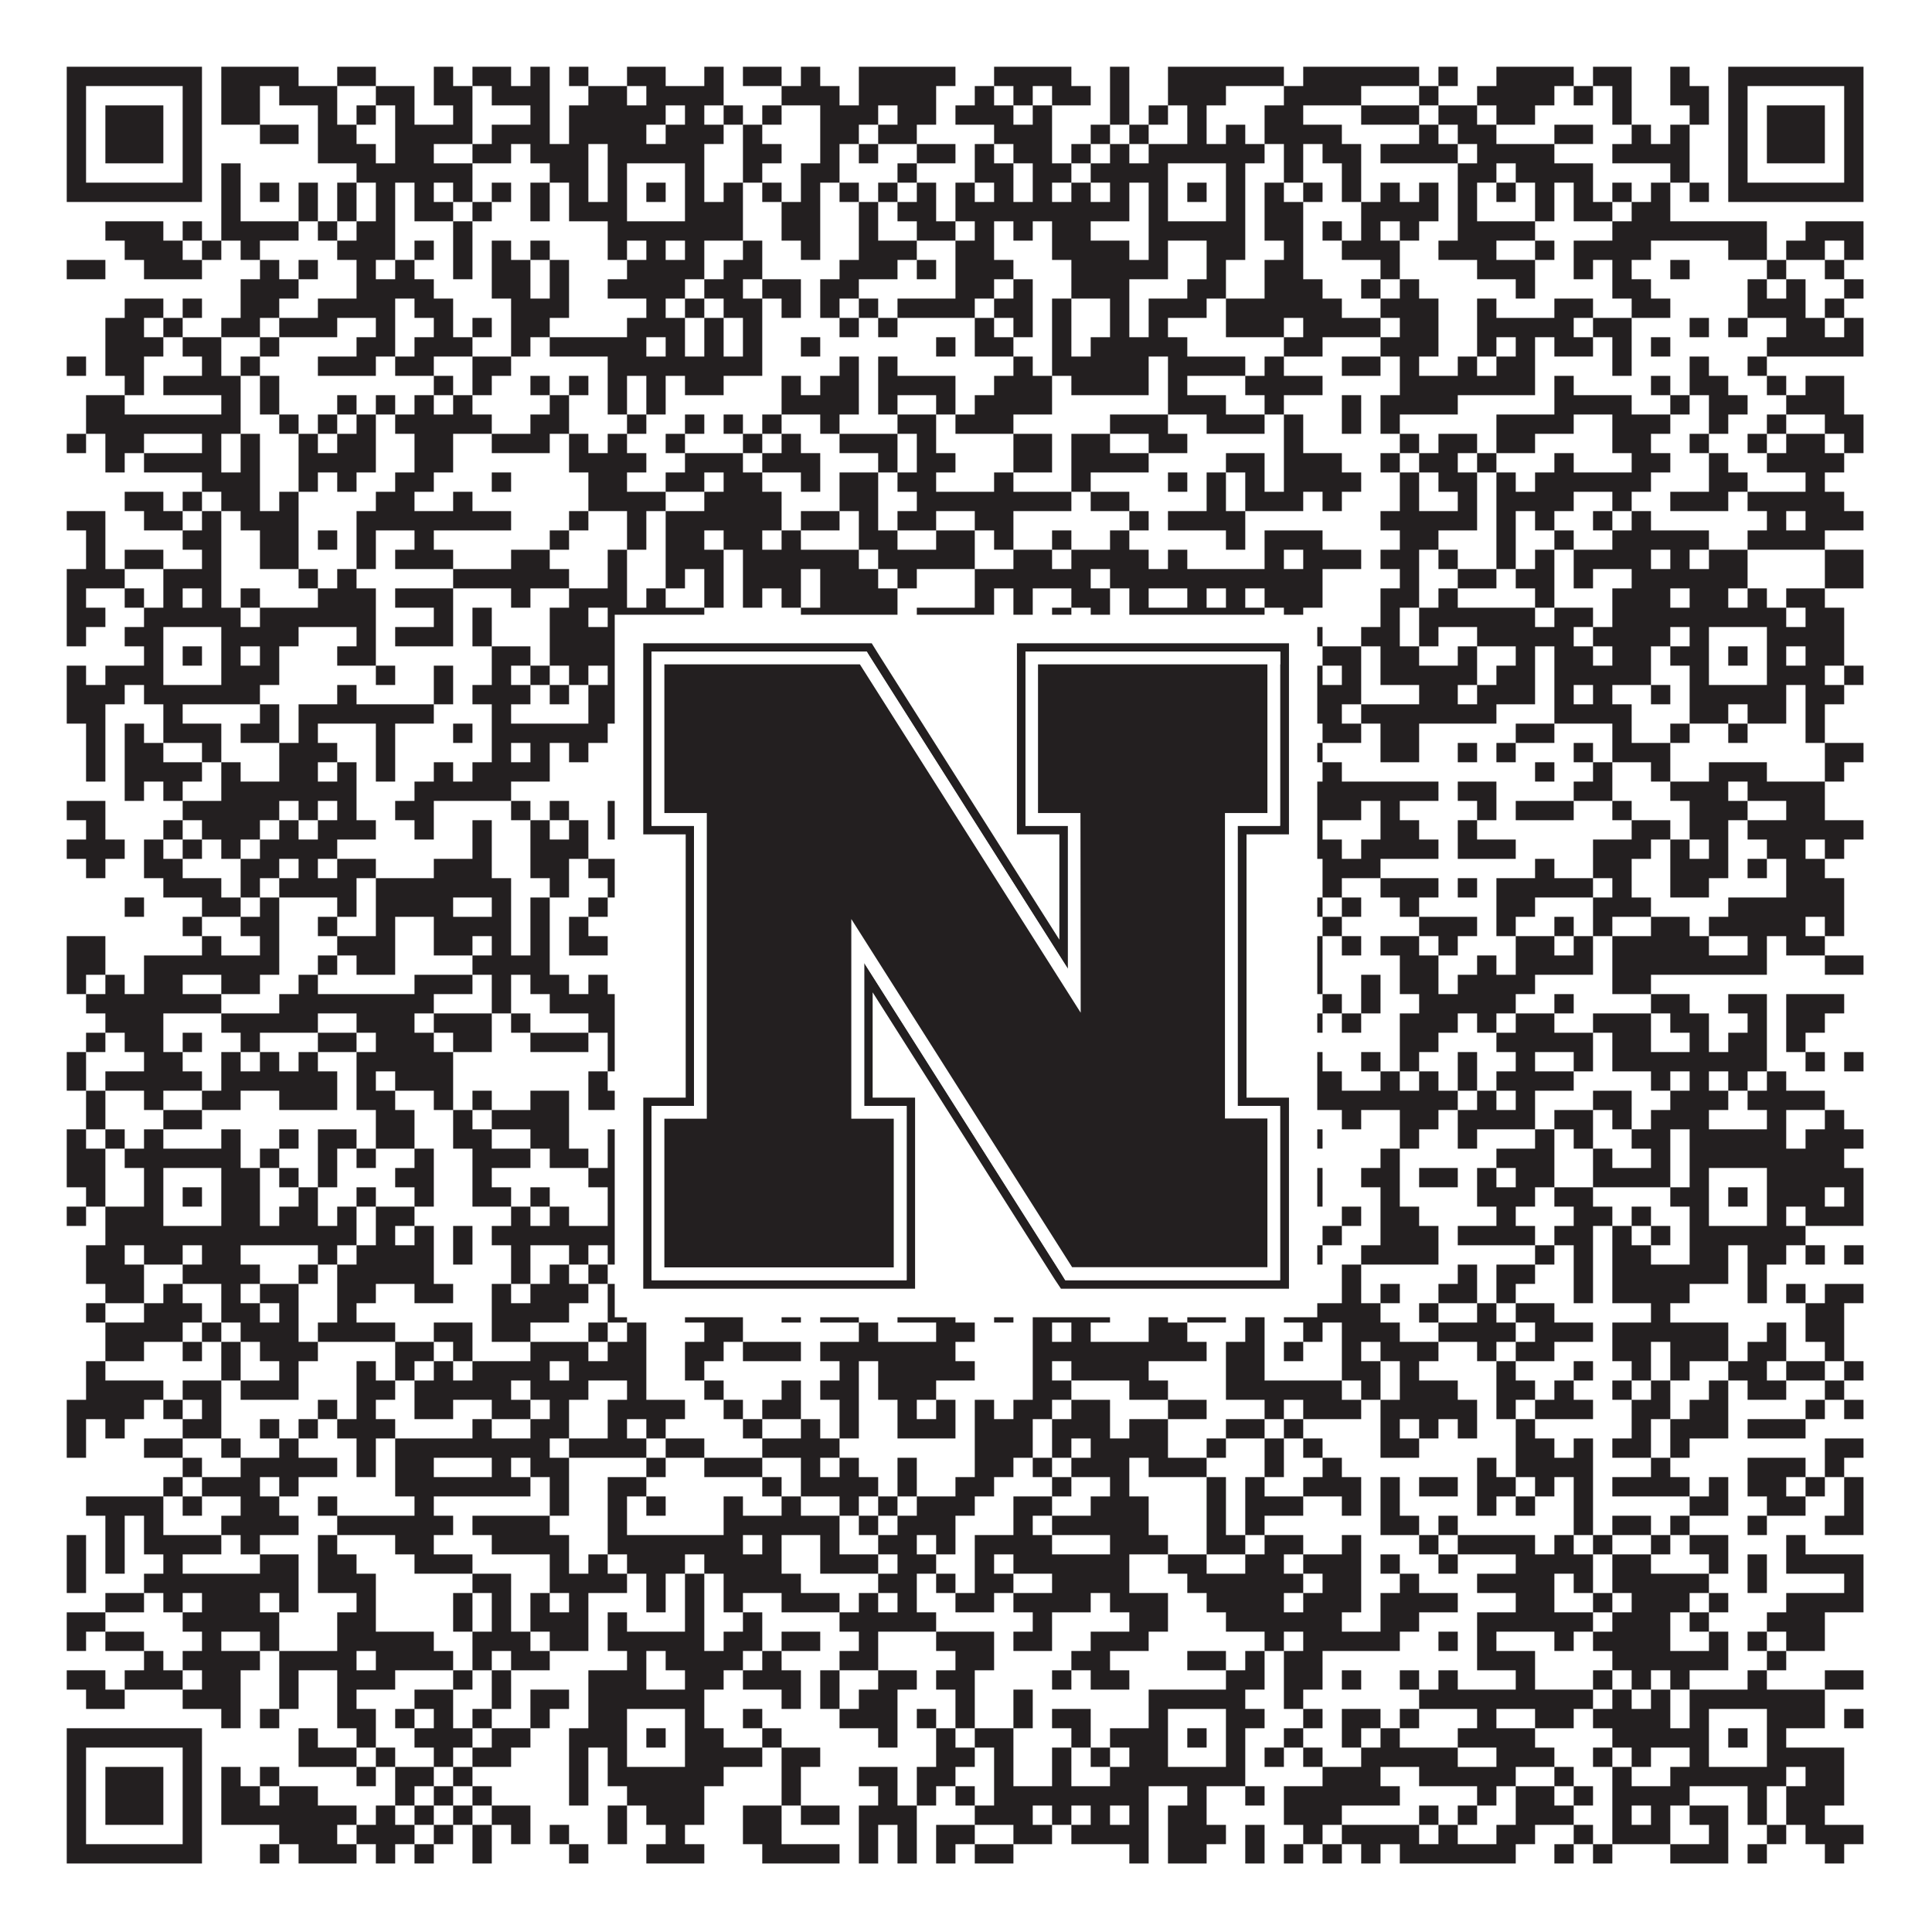
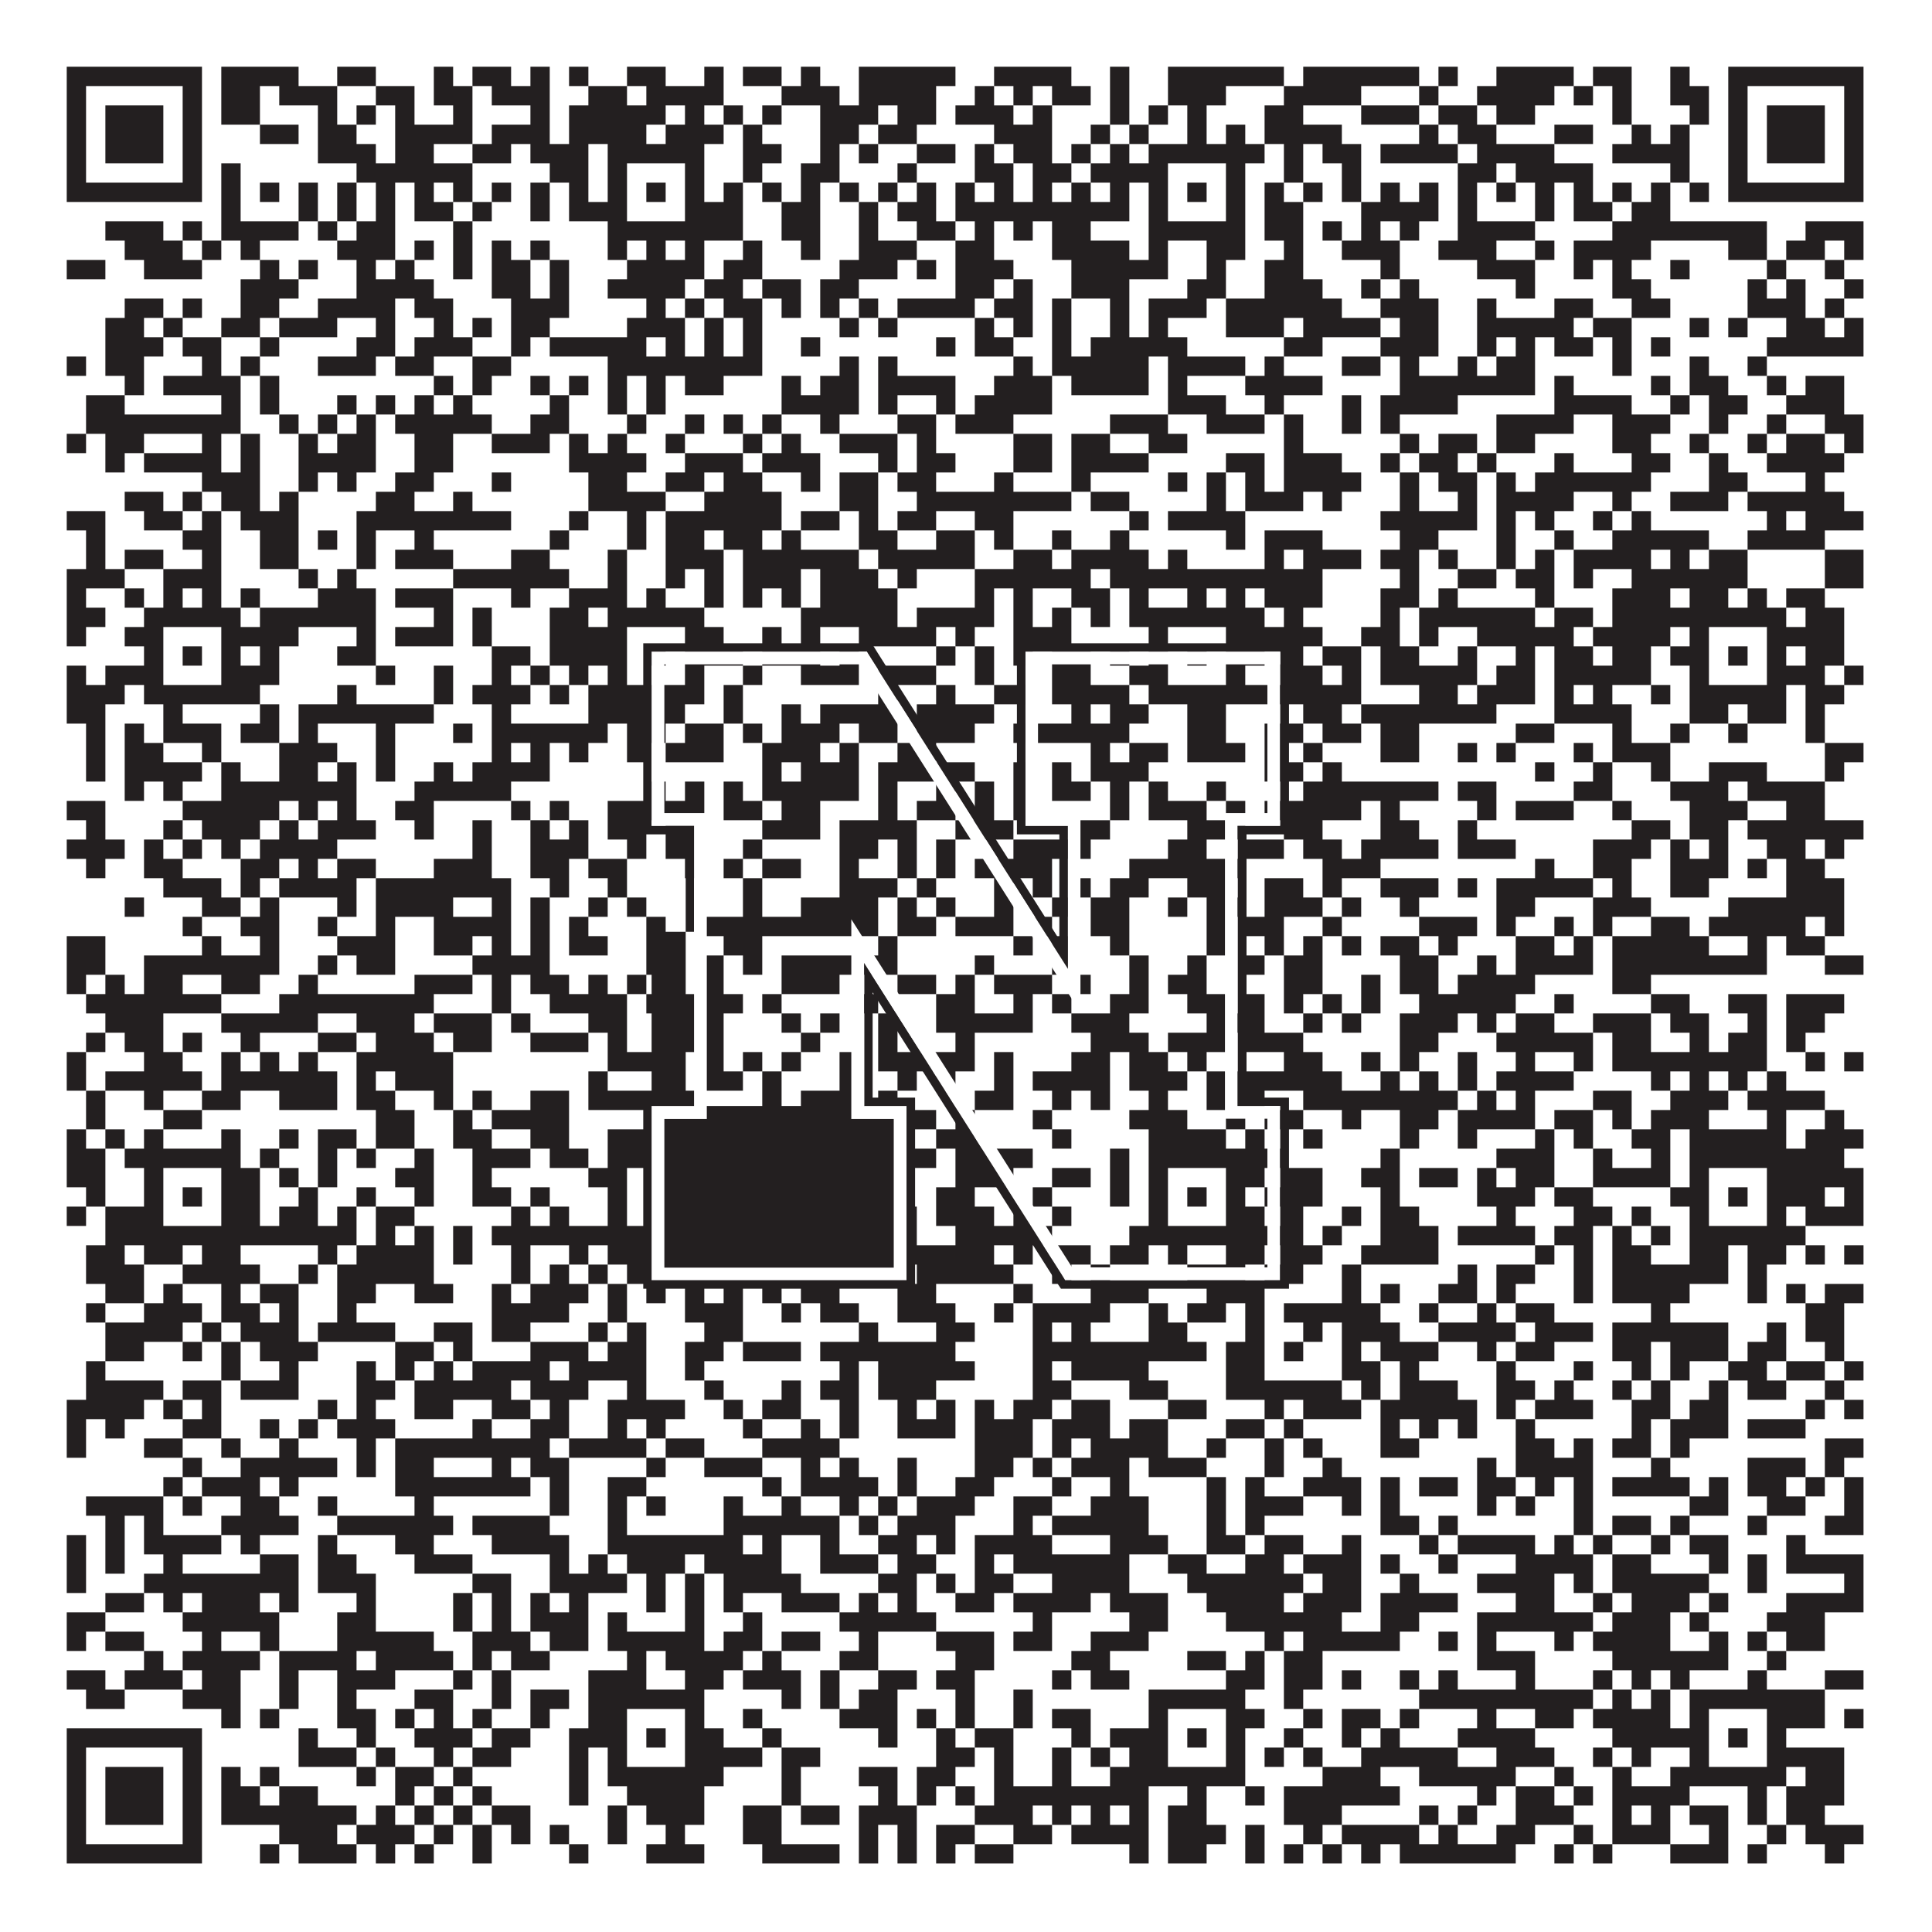
<svg xmlns="http://www.w3.org/2000/svg" version="1.1" width="1100px" height="1100px" viewBox="0 0 1100 1100">
  <rect x="0" y="0" width="1100" height="1100" fill="#ffffff" fill-opacity="1" />
  <path fill="#231f20" fill-opacity="1" d="M38,38L115,38L115,49L38,49ZM126,38L170,38L170,49L126,49ZM192,38L214,38L214,49L192,49ZM247,38L258,38L258,49L247,49ZM269,38L291,38L291,49L269,49ZM302,38L313,38L313,49L302,49ZM324,38L335,38L335,49L324,49ZM357,38L379,38L379,49L357,49ZM401,38L412,38L412,49L401,49ZM423,38L445,38L445,49L423,49ZM456,38L467,38L467,49L456,49ZM489,38L544,38L544,49L489,49ZM566,38L610,38L610,49L566,49ZM632,38L643,38L643,49L632,49ZM665,38L731,38L731,49L665,49ZM742,38L808,38L808,49L742,49ZM819,38L830,38L830,49L819,49ZM852,38L896,38L896,49L852,49ZM907,38L929,38L929,49L907,49ZM951,38L962,38L962,49L951,49ZM984,38L1061,38L1061,49L984,49ZM38,49L49,49L49,60L38,60ZM104,49L115,49L115,60L104,60ZM126,49L148,49L148,60L126,60ZM159,49L192,49L192,60L159,60ZM214,49L236,49L236,60L214,60ZM247,49L269,49L269,60L247,60ZM280,49L313,49L313,60L280,60ZM335,49L357,49L357,60L335,60ZM368,49L412,49L412,60L368,60ZM445,49L478,49L478,60L445,60ZM489,49L533,49L533,60L489,60ZM555,49L566,49L566,60L555,60ZM577,49L588,49L588,60L577,60ZM599,49L621,49L621,60L599,60ZM632,49L643,49L643,60L632,60ZM665,49L698,49L698,60L665,60ZM731,49L775,49L775,60L731,60ZM808,49L819,49L819,60L808,60ZM841,49L885,49L885,60L841,60ZM896,49L907,49L907,60L896,60ZM918,49L929,49L929,60L918,60ZM951,49L973,49L973,60L951,60ZM984,49L995,49L995,60L984,60ZM1050,49L1061,49L1061,60L1050,60ZM38,60L49,60L49,71L38,71ZM60,60L93,60L93,71L60,71ZM104,60L115,60L115,71L104,71ZM126,60L148,60L148,71L126,71ZM181,60L192,60L192,71L181,71ZM203,60L214,60L214,71L203,71ZM225,60L236,60L236,71L225,71ZM258,60L269,60L269,71L258,71ZM302,60L313,60L313,71L302,71ZM324,60L379,60L379,71L324,71ZM390,60L401,60L401,71L390,71ZM412,60L423,60L423,71L412,71ZM434,60L445,60L445,71L434,71ZM467,60L500,60L500,71L467,71ZM511,60L533,60L533,71L511,71ZM544,60L577,60L577,71L544,71ZM588,60L599,60L599,71L588,71ZM632,60L643,60L643,71L632,71ZM654,60L665,60L665,71L654,71ZM676,60L687,60L687,71L676,71ZM720,60L742,60L742,71L720,71ZM775,60L808,60L808,71L775,71ZM819,60L841,60L841,71L819,71ZM852,60L874,60L874,71L852,71ZM918,60L929,60L929,71L918,71ZM962,60L973,60L973,71L962,71ZM984,60L995,60L995,71L984,71ZM1006,60L1039,60L1039,71L1006,71ZM1050,60L1061,60L1061,71L1050,71ZM38,71L49,71L49,82L38,82ZM60,71L93,71L93,82L60,82ZM104,71L115,71L115,82L104,82ZM148,71L170,71L170,82L148,82ZM181,71L203,71L203,82L181,82ZM225,71L269,71L269,82L225,82ZM280,71L313,71L313,82L280,82ZM324,71L368,71L368,82L324,82ZM379,71L412,71L412,82L379,82ZM423,71L434,71L434,82L423,82ZM467,71L489,71L489,82L467,82ZM500,71L522,71L522,82L500,82ZM566,71L599,71L599,82L566,82ZM621,71L632,71L632,82L621,82ZM643,71L654,71L654,82L643,82ZM676,71L687,71L687,82L676,82ZM698,71L709,71L709,82L698,82ZM720,71L764,71L764,82L720,82ZM808,71L819,71L819,82L808,82ZM830,71L852,71L852,82L830,82ZM885,71L907,71L907,82L885,82ZM929,71L940,71L940,82L929,82ZM951,71L962,71L962,82L951,82ZM984,71L995,71L995,82L984,82ZM1006,71L1039,71L1039,82L1006,82ZM1050,71L1061,71L1061,82L1050,82ZM38,82L49,82L49,93L38,93ZM60,82L93,82L93,93L60,93ZM104,82L115,82L115,93L104,93ZM181,82L214,82L214,93L181,93ZM225,82L247,82L247,93L225,93ZM269,82L291,82L291,93L269,93ZM302,82L335,82L335,93L302,93ZM346,82L401,82L401,93L346,93ZM423,82L445,82L445,93L423,93ZM467,82L478,82L478,93L467,93ZM489,82L500,82L500,93L489,93ZM522,82L544,82L544,93L522,93ZM555,82L566,82L566,93L555,93ZM577,82L599,82L599,93L577,93ZM610,82L621,82L621,93L610,93ZM632,82L643,82L643,93L632,93ZM654,82L720,82L720,93L654,93ZM731,82L742,82L742,93L731,93ZM753,82L775,82L775,93L753,93ZM786,82L830,82L830,93L786,93ZM841,82L885,82L885,93L841,93ZM918,82L962,82L962,93L918,93ZM984,82L995,82L995,93L984,93ZM1006,82L1039,82L1039,93L1006,93ZM1050,82L1061,82L1061,93L1050,93ZM38,93L49,93L49,104L38,104ZM104,93L115,93L115,104L104,104ZM126,93L137,93L137,104L126,104ZM203,93L269,93L269,104L203,104ZM313,93L335,93L335,104L313,104ZM346,93L357,93L357,104L346,104ZM390,93L401,93L401,104L390,104ZM423,93L434,93L434,104L423,104ZM456,93L478,93L478,104L456,104ZM511,93L522,93L522,104L511,104ZM555,93L577,93L577,104L555,104ZM588,93L610,93L610,104L588,104ZM621,93L665,93L665,104L621,104ZM698,93L709,93L709,104L698,104ZM731,93L742,93L742,104L731,104ZM764,93L775,93L775,104L764,104ZM830,93L852,93L852,104L830,104ZM863,93L907,93L907,104L863,104ZM951,93L962,93L962,104L951,104ZM984,93L995,93L995,104L984,104ZM1050,93L1061,93L1061,104L1050,104ZM38,104L115,104L115,115L38,115ZM126,104L137,104L137,115L126,115ZM148,104L159,104L159,115L148,115ZM170,104L181,104L181,115L170,115ZM192,104L203,104L203,115L192,115ZM214,104L225,104L225,115L214,115ZM236,104L247,104L247,115L236,115ZM258,104L269,104L269,115L258,115ZM280,104L291,104L291,115L280,115ZM302,104L313,104L313,115L302,115ZM324,104L335,104L335,115L324,115ZM346,104L357,104L357,115L346,115ZM368,104L379,104L379,115L368,115ZM390,104L401,104L401,115L390,115ZM412,104L423,104L423,115L412,115ZM434,104L445,104L445,115L434,115ZM456,104L467,104L467,115L456,115ZM478,104L489,104L489,115L478,115ZM500,104L511,104L511,115L500,115ZM522,104L533,104L533,115L522,115ZM544,104L555,104L555,115L544,115ZM566,104L577,104L577,115L566,115ZM588,104L599,104L599,115L588,115ZM610,104L621,104L621,115L610,115ZM632,104L643,104L643,115L632,115ZM654,104L665,104L665,115L654,115ZM676,104L687,104L687,115L676,115ZM698,104L709,104L709,115L698,115ZM720,104L731,104L731,115L720,115ZM742,104L753,104L753,115L742,115ZM764,104L775,104L775,115L764,115ZM786,104L797,104L797,115L786,115ZM808,104L819,104L819,115L808,115ZM830,104L841,104L841,115L830,115ZM852,104L863,104L863,115L852,115ZM874,104L885,104L885,115L874,115ZM896,104L907,104L907,115L896,115ZM918,104L929,104L929,115L918,115ZM940,104L951,104L951,115L940,115ZM962,104L973,104L973,115L962,115ZM984,104L1061,104L1061,115L984,115ZM126,115L137,115L137,126L126,126ZM170,115L181,115L181,126L170,126ZM192,115L203,115L203,126L192,126ZM214,115L225,115L225,126L214,126ZM236,115L258,115L258,126L236,126ZM269,115L280,115L280,126L269,126ZM302,115L313,115L313,126L302,126ZM324,115L357,115L357,126L324,126ZM390,115L423,115L423,126L390,126ZM445,115L467,115L467,126L445,126ZM489,115L500,115L500,126L489,126ZM511,115L533,115L533,126L511,126ZM544,115L643,115L643,126L544,126ZM654,115L665,115L665,126L654,126ZM698,115L709,115L709,126L698,126ZM720,115L742,115L742,126L720,126ZM775,115L819,115L819,126L775,126ZM830,115L841,115L841,126L830,126ZM874,115L885,115L885,126L874,126ZM896,115L918,115L918,126L896,126ZM929,115L951,115L951,126L929,126ZM60,126L93,126L93,137L60,137ZM104,126L115,126L115,137L104,137ZM126,126L170,126L170,137L126,137ZM181,126L192,126L192,137L181,137ZM203,126L225,126L225,137L203,137ZM258,126L269,126L269,137L258,137ZM346,126L423,126L423,137L346,137ZM445,126L467,126L467,137L445,137ZM489,126L500,126L500,137L489,137ZM522,126L544,126L544,137L522,137ZM555,126L566,126L566,137L555,137ZM577,126L588,126L588,137L577,137ZM599,126L621,126L621,137L599,137ZM654,126L709,126L709,137L654,137ZM720,126L742,126L742,137L720,137ZM753,126L764,126L764,137L753,137ZM775,126L786,126L786,137L775,137ZM797,126L808,126L808,137L797,137ZM830,126L874,126L874,137L830,137ZM918,126L1006,126L1006,137L918,137ZM1028,126L1061,126L1061,137L1028,137ZM71,137L104,137L104,148L71,148ZM115,137L126,137L126,148L115,148ZM137,137L148,137L148,148L137,148ZM192,137L225,137L225,148L192,148ZM236,137L247,137L247,148L236,148ZM258,137L269,137L269,148L258,148ZM280,137L291,137L291,148L280,148ZM302,137L313,137L313,148L302,148ZM346,137L357,137L357,148L346,148ZM368,137L379,137L379,148L368,148ZM390,137L401,137L401,148L390,148ZM423,137L434,137L434,148L423,148ZM456,137L467,137L467,148L456,148ZM489,137L522,137L522,148L489,148ZM544,137L566,137L566,148L544,148ZM599,137L643,137L643,148L599,148ZM654,137L665,137L665,148L654,148ZM687,137L709,137L709,148L687,148ZM731,137L742,137L742,148L731,148ZM764,137L797,137L797,148L764,148ZM819,137L852,137L852,148L819,148ZM874,137L885,137L885,148L874,148ZM896,137L940,137L940,148L896,148ZM984,137L1006,137L1006,148L984,148ZM1017,137L1039,137L1039,148L1017,148ZM1050,137L1061,137L1061,148L1050,148ZM38,148L60,148L60,159L38,159ZM82,148L115,148L115,159L82,159ZM148,148L159,148L159,159L148,159ZM170,148L181,148L181,159L170,159ZM203,148L214,148L214,159L203,159ZM225,148L236,148L236,159L225,159ZM258,148L269,148L269,159L258,159ZM280,148L302,148L302,159L280,159ZM313,148L324,148L324,159L313,159ZM357,148L401,148L401,159L357,159ZM412,148L434,148L434,159L412,159ZM478,148L511,148L511,159L478,159ZM522,148L533,148L533,159L522,159ZM544,148L577,148L577,159L544,159ZM610,148L665,148L665,159L610,159ZM687,148L698,148L698,159L687,159ZM720,148L742,148L742,159L720,159ZM786,148L797,148L797,159L786,159ZM841,148L874,148L874,159L841,159ZM896,148L907,148L907,159L896,159ZM918,148L929,148L929,159L918,159ZM951,148L962,148L962,159L951,159ZM1006,148L1017,148L1017,159L1006,159ZM1039,148L1050,148L1050,159L1039,159ZM137,159L170,159L170,170L137,170ZM203,159L247,159L247,170L203,170ZM280,159L302,159L302,170L280,170ZM313,159L324,159L324,170L313,170ZM346,159L390,159L390,170L346,170ZM401,159L423,159L423,170L401,170ZM434,159L456,159L456,170L434,170ZM467,159L489,159L489,170L467,170ZM544,159L566,159L566,170L544,170ZM577,159L588,159L588,170L577,170ZM610,159L643,159L643,170L610,170ZM676,159L698,159L698,170L676,170ZM720,159L753,159L753,170L720,170ZM775,159L786,159L786,170L775,170ZM797,159L808,159L808,170L797,170ZM863,159L874,159L874,170L863,170ZM918,159L940,159L940,170L918,170ZM995,159L1006,159L1006,170L995,170ZM1017,159L1028,159L1028,170L1017,170ZM1050,159L1061,159L1061,170L1050,170ZM71,170L93,170L93,181L71,181ZM104,170L115,170L115,181L104,181ZM137,170L159,170L159,181L137,181ZM181,170L225,170L225,181L181,181ZM236,170L258,170L258,181L236,181ZM291,170L324,170L324,181L291,181ZM368,170L379,170L379,181L368,181ZM390,170L401,170L401,181L390,181ZM412,170L434,170L434,181L412,181ZM445,170L456,170L456,181L445,181ZM467,170L478,170L478,181L467,181ZM489,170L500,170L500,181L489,181ZM511,170L555,170L555,181L511,181ZM566,170L588,170L588,181L566,181ZM599,170L610,170L610,181L599,181ZM632,170L643,170L643,181L632,181ZM654,170L687,170L687,181L654,181ZM698,170L764,170L764,181L698,181ZM786,170L819,170L819,181L786,181ZM841,170L852,170L852,181L841,181ZM885,170L907,170L907,181L885,181ZM929,170L951,170L951,181L929,181ZM995,170L1028,170L1028,181L995,181ZM1039,170L1050,170L1050,181L1039,181ZM60,181L82,181L82,192L60,192ZM93,181L104,181L104,192L93,192ZM126,181L148,181L148,192L126,192ZM159,181L192,181L192,192L159,192ZM214,181L225,181L225,192L214,192ZM247,181L258,181L258,192L247,192ZM269,181L280,181L280,192L269,192ZM291,181L313,181L313,192L291,192ZM357,181L390,181L390,192L357,192ZM401,181L412,181L412,192L401,192ZM423,181L434,181L434,192L423,192ZM478,181L489,181L489,192L478,192ZM500,181L511,181L511,192L500,192ZM555,181L566,181L566,192L555,192ZM577,181L588,181L588,192L577,192ZM599,181L610,181L610,192L599,192ZM632,181L643,181L643,192L632,192ZM654,181L665,181L665,192L654,192ZM698,181L731,181L731,192L698,192ZM742,181L786,181L786,192L742,192ZM797,181L819,181L819,192L797,192ZM841,181L896,181L896,192L841,192ZM907,181L929,181L929,192L907,192ZM962,181L973,181L973,192L962,192ZM984,181L995,181L995,192L984,192ZM1017,181L1039,181L1039,192L1017,192ZM1050,181L1061,181L1061,192L1050,192ZM60,192L93,192L93,203L60,203ZM104,192L126,192L126,203L104,203ZM148,192L159,192L159,203L148,203ZM203,192L225,192L225,203L203,203ZM236,192L269,192L269,203L236,203ZM291,192L302,192L302,203L291,203ZM313,192L368,192L368,203L313,203ZM379,192L390,192L390,203L379,203ZM401,192L412,192L412,203L401,203ZM423,192L434,192L434,203L423,203ZM456,192L467,192L467,203L456,203ZM533,192L544,192L544,203L533,203ZM555,192L577,192L577,203L555,203ZM599,192L610,192L610,203L599,203ZM621,192L676,192L676,203L621,203ZM731,192L753,192L753,203L731,203ZM786,192L819,192L819,203L786,203ZM841,192L852,192L852,203L841,203ZM863,192L874,192L874,203L863,203ZM885,192L907,192L907,203L885,203ZM918,192L929,192L929,203L918,203ZM940,192L951,192L951,203L940,203ZM1006,192L1061,192L1061,203L1006,203ZM38,203L49,203L49,214L38,214ZM60,203L82,203L82,214L60,214ZM115,203L126,203L126,214L115,214ZM137,203L148,203L148,214L137,214ZM181,203L214,203L214,214L181,214ZM225,203L247,203L247,214L225,214ZM269,203L291,203L291,214L269,214ZM346,203L434,203L434,214L346,214ZM478,203L489,203L489,214L478,214ZM500,203L511,203L511,214L500,214ZM577,203L588,203L588,214L577,214ZM599,203L654,203L654,214L599,214ZM665,203L709,203L709,214L665,214ZM720,203L731,203L731,214L720,214ZM764,203L786,203L786,214L764,214ZM797,203L808,203L808,214L797,214ZM830,203L841,203L841,214L830,214ZM852,203L874,203L874,214L852,214ZM918,203L929,203L929,214L918,214ZM962,203L973,203L973,214L962,214ZM995,203L1006,203L1006,214L995,214ZM71,214L82,214L82,225L71,225ZM93,214L137,214L137,225L93,225ZM148,214L159,214L159,225L148,225ZM247,214L258,214L258,225L247,225ZM269,214L280,214L280,225L269,225ZM302,214L313,214L313,225L302,225ZM324,214L335,214L335,225L324,225ZM346,214L357,214L357,225L346,225ZM368,214L379,214L379,225L368,225ZM390,214L412,214L412,225L390,225ZM445,214L456,214L456,225L445,225ZM467,214L489,214L489,225L467,225ZM500,214L544,214L544,225L500,225ZM566,214L599,214L599,225L566,225ZM610,214L654,214L654,225L610,225ZM665,214L676,214L676,225L665,225ZM709,214L753,214L753,225L709,225ZM797,214L874,214L874,225L797,225ZM885,214L896,214L896,225L885,225ZM940,214L951,214L951,225L940,225ZM962,214L984,214L984,225L962,225ZM1006,214L1017,214L1017,225L1006,225ZM1028,214L1050,214L1050,225L1028,225ZM49,225L71,225L71,236L49,236ZM126,225L137,225L137,236L126,236ZM148,225L159,225L159,236L148,236ZM192,225L203,225L203,236L192,236ZM214,225L225,225L225,236L214,236ZM236,225L247,225L247,236L236,236ZM258,225L269,225L269,236L258,236ZM313,225L324,225L324,236L313,236ZM346,225L357,225L357,236L346,236ZM368,225L379,225L379,236L368,236ZM445,225L489,225L489,236L445,236ZM500,225L511,225L511,236L500,236ZM533,225L544,225L544,236L533,236ZM555,225L599,225L599,236L555,236ZM665,225L698,225L698,236L665,236ZM720,225L731,225L731,236L720,236ZM764,225L775,225L775,236L764,236ZM786,225L830,225L830,236L786,236ZM885,225L929,225L929,236L885,236ZM951,225L962,225L962,236L951,236ZM973,225L995,225L995,236L973,236ZM1017,225L1050,225L1050,236L1017,236ZM49,236L137,236L137,247L49,247ZM159,236L170,236L170,247L159,247ZM181,236L192,236L192,247L181,247ZM203,236L214,236L214,247L203,247ZM225,236L280,236L280,247L225,247ZM302,236L324,236L324,247L302,247ZM357,236L368,236L368,247L357,247ZM390,236L401,236L401,247L390,247ZM412,236L423,236L423,247L412,247ZM434,236L445,236L445,247L434,247ZM467,236L478,236L478,247L467,247ZM511,236L533,236L533,247L511,247ZM544,236L577,236L577,247L544,247ZM632,236L665,236L665,247L632,247ZM687,236L720,236L720,247L687,247ZM731,236L742,236L742,247L731,247ZM764,236L775,236L775,247L764,247ZM786,236L797,236L797,247L786,247ZM852,236L896,236L896,247L852,247ZM918,236L951,236L951,247L918,247ZM973,236L984,236L984,247L973,247ZM1006,236L1017,236L1017,247L1006,247ZM1039,236L1061,236L1061,247L1039,247ZM38,247L49,247L49,258L38,258ZM60,247L82,247L82,258L60,258ZM115,247L126,247L126,258L115,258ZM137,247L148,247L148,258L137,258ZM170,247L181,247L181,258L170,258ZM192,247L214,247L214,258L192,258ZM236,247L258,247L258,258L236,258ZM280,247L313,247L313,258L280,258ZM324,247L335,247L335,258L324,258ZM346,247L357,247L357,258L346,258ZM379,247L390,247L390,258L379,258ZM423,247L434,247L434,258L423,258ZM445,247L456,247L456,258L445,258ZM478,247L511,247L511,258L478,258ZM522,247L533,247L533,258L522,258ZM577,247L599,247L599,258L577,258ZM610,247L632,247L632,258L610,258ZM654,247L676,247L676,258L654,258ZM731,247L742,247L742,258L731,258ZM797,247L808,247L808,258L797,258ZM819,247L841,247L841,258L819,258ZM852,247L874,247L874,258L852,258ZM918,247L940,247L940,258L918,258ZM962,247L973,247L973,258L962,258ZM995,247L1006,247L1006,258L995,258ZM1017,247L1039,247L1039,258L1017,258ZM1050,247L1061,247L1061,258L1050,258ZM60,258L71,258L71,269L60,269ZM82,258L126,258L126,269L82,269ZM137,258L148,258L148,269L137,269ZM170,258L214,258L214,269L170,269ZM236,258L258,258L258,269L236,269ZM324,258L368,258L368,269L324,269ZM390,258L423,258L423,269L390,269ZM434,258L467,258L467,269L434,269ZM500,258L511,258L511,269L500,269ZM522,258L544,258L544,269L522,269ZM577,258L599,258L599,269L577,269ZM610,258L654,258L654,269L610,269ZM698,258L720,258L720,269L698,269ZM731,258L764,258L764,269L731,269ZM786,258L797,258L797,269L786,269ZM808,258L830,258L830,269L808,269ZM841,258L852,258L852,269L841,269ZM885,258L896,258L896,269L885,269ZM929,258L951,258L951,269L929,269ZM973,258L984,258L984,269L973,269ZM1006,258L1050,258L1050,269L1006,269ZM115,269L148,269L148,280L115,280ZM170,269L181,269L181,280L170,280ZM192,269L203,269L203,280L192,280ZM225,269L247,269L247,280L225,280ZM280,269L291,269L291,280L280,280ZM335,269L357,269L357,280L335,280ZM379,269L401,269L401,280L379,280ZM412,269L434,269L434,280L412,280ZM456,269L467,269L467,280L456,280ZM478,269L500,269L500,280L478,280ZM511,269L533,269L533,280L511,280ZM566,269L577,269L577,280L566,280ZM610,269L621,269L621,280L610,280ZM665,269L676,269L676,280L665,280ZM687,269L698,269L698,280L687,280ZM709,269L720,269L720,280L709,280ZM731,269L775,269L775,280L731,280ZM797,269L808,269L808,280L797,280ZM819,269L841,269L841,280L819,280ZM852,269L863,269L863,280L852,280ZM874,269L940,269L940,280L874,280ZM973,269L995,269L995,280L973,280ZM1028,269L1039,269L1039,280L1028,280ZM71,280L93,280L93,291L71,291ZM104,280L115,280L115,291L104,291ZM126,280L148,280L148,291L126,291ZM159,280L170,280L170,291L159,291ZM214,280L236,280L236,291L214,291ZM258,280L269,280L269,291L258,291ZM335,280L379,280L379,291L335,291ZM401,280L445,280L445,291L401,291ZM478,280L500,280L500,291L478,291ZM522,280L610,280L610,291L522,291ZM621,280L643,280L643,291L621,291ZM687,280L698,280L698,291L687,291ZM709,280L742,280L742,291L709,291ZM753,280L764,280L764,291L753,291ZM797,280L808,280L808,291L797,291ZM830,280L841,280L841,291L830,291ZM852,280L896,280L896,291L852,291ZM918,280L929,280L929,291L918,291ZM951,280L984,280L984,291L951,291ZM995,280L1050,280L1050,291L995,291ZM38,291L60,291L60,302L38,302ZM82,291L104,291L104,302L82,302ZM115,291L126,291L126,302L115,302ZM137,291L170,291L170,302L137,302ZM203,291L291,291L291,302L203,302ZM324,291L335,291L335,302L324,302ZM357,291L368,291L368,302L357,302ZM379,291L445,291L445,302L379,302ZM456,291L478,291L478,302L456,302ZM489,291L500,291L500,302L489,302ZM511,291L533,291L533,302L511,302ZM555,291L577,291L577,302L555,302ZM643,291L654,291L654,302L643,302ZM665,291L709,291L709,302L665,302ZM786,291L841,291L841,302L786,302ZM852,291L863,291L863,302L852,302ZM874,291L885,291L885,302L874,302ZM907,291L918,291L918,302L907,302ZM929,291L940,291L940,302L929,302ZM1006,291L1017,291L1017,302L1006,302ZM1028,291L1061,291L1061,302L1028,302ZM49,302L60,302L60,313L49,313ZM104,302L126,302L126,313L104,313ZM148,302L170,302L170,313L148,313ZM181,302L192,302L192,313L181,313ZM203,302L214,302L214,313L203,313ZM236,302L247,302L247,313L236,313ZM313,302L324,302L324,313L313,313ZM357,302L368,302L368,313L357,313ZM379,302L401,302L401,313L379,313ZM412,302L434,302L434,313L412,313ZM445,302L456,302L456,313L445,313ZM489,302L511,302L511,313L489,313ZM533,302L555,302L555,313L533,313ZM566,302L577,302L577,313L566,313ZM599,302L610,302L610,313L599,313ZM632,302L643,302L643,313L632,313ZM698,302L709,302L709,313L698,313ZM720,302L753,302L753,313L720,313ZM797,302L819,302L819,313L797,313ZM852,302L863,302L863,313L852,313ZM885,302L896,302L896,313L885,313ZM918,302L973,302L973,313L918,313ZM995,302L1039,302L1039,313L995,313ZM49,313L60,313L60,324L49,324ZM71,313L93,313L93,324L71,324ZM115,313L126,313L126,324L115,324ZM148,313L170,313L170,324L148,324ZM203,313L214,313L214,324L203,324ZM225,313L258,313L258,324L225,324ZM291,313L313,313L313,324L291,324ZM346,313L357,313L357,324L346,324ZM379,313L412,313L412,324L379,324ZM423,313L489,313L489,324L423,324ZM500,313L555,313L555,324L500,324ZM577,313L599,313L599,324L577,324ZM610,313L654,313L654,324L610,324ZM665,313L676,313L676,324L665,324ZM720,313L731,313L731,324L720,324ZM742,313L775,313L775,324L742,324ZM786,313L808,313L808,324L786,324ZM819,313L830,313L830,324L819,324ZM852,313L863,313L863,324L852,324ZM874,313L885,313L885,324L874,324ZM896,313L940,313L940,324L896,324ZM951,313L962,313L962,324L951,324ZM973,313L995,313L995,324L973,324ZM1039,313L1061,313L1061,324L1039,324ZM38,324L71,324L71,335L38,335ZM93,324L126,324L126,335L93,335ZM170,324L181,324L181,335L170,335ZM192,324L203,324L203,335L192,335ZM258,324L324,324L324,335L258,335ZM346,324L357,324L357,335L346,335ZM379,324L390,324L390,335L379,335ZM401,324L412,324L412,335L401,335ZM423,324L456,324L456,335L423,335ZM467,324L500,324L500,335L467,335ZM511,324L522,324L522,335L511,335ZM555,324L621,324L621,335L555,335ZM632,324L753,324L753,335L632,335ZM797,324L808,324L808,335L797,335ZM830,324L852,324L852,335L830,335ZM863,324L885,324L885,335L863,335ZM896,324L907,324L907,335L896,335ZM929,324L995,324L995,335L929,335ZM1039,324L1061,324L1061,335L1039,335ZM38,335L49,335L49,346L38,346ZM71,335L82,335L82,346L71,346ZM93,335L104,335L104,346L93,346ZM115,335L126,335L126,346L115,346ZM137,335L148,335L148,346L137,346ZM181,335L214,335L214,346L181,346ZM225,335L258,335L258,346L225,346ZM291,335L302,335L302,346L291,346ZM324,335L357,335L357,346L324,346ZM368,335L379,335L379,346L368,346ZM401,335L412,335L412,346L401,346ZM423,335L434,335L434,346L423,346ZM445,335L456,335L456,346L445,346ZM467,335L511,335L511,346L467,346ZM555,335L566,335L566,346L555,346ZM577,335L588,335L588,346L577,346ZM610,335L632,335L632,346L610,346ZM643,335L654,335L654,346L643,346ZM676,335L687,335L687,346L676,346ZM698,335L709,335L709,346L698,346ZM720,335L753,335L753,346L720,346ZM786,335L808,335L808,346L786,346ZM819,335L830,335L830,346L819,346ZM874,335L885,335L885,346L874,346ZM918,335L951,335L951,346L918,346ZM962,335L984,335L984,346L962,346ZM995,335L1006,335L1006,346L995,346ZM1017,335L1039,335L1039,346L1017,346ZM38,346L60,346L60,357L38,357ZM82,346L137,346L137,357L82,357ZM148,346L214,346L214,357L148,357ZM247,346L258,346L258,357L247,357ZM269,346L280,346L280,357L269,357ZM313,346L335,346L335,357L313,357ZM346,346L401,346L401,357L346,357ZM456,346L511,346L511,357L456,357ZM522,346L566,346L566,357L522,357ZM577,346L588,346L588,357L577,357ZM599,346L610,346L610,357L599,357ZM621,346L632,346L632,357L621,357ZM643,346L720,346L720,357L643,357ZM731,346L742,346L742,357L731,357ZM786,346L797,346L797,357L786,357ZM808,346L874,346L874,357L808,357ZM885,346L907,346L907,357L885,357ZM918,346L1017,346L1017,357L918,357ZM1028,346L1050,346L1050,357L1028,357ZM38,357L49,357L49,368L38,368ZM71,357L93,357L93,368L71,368ZM126,357L170,357L170,368L126,368ZM203,357L214,357L214,368L203,368ZM225,357L258,357L258,368L225,368ZM269,357L280,357L280,368L269,368ZM313,357L357,357L357,368L313,368ZM390,357L412,357L412,368L390,368ZM434,357L445,357L445,368L434,368ZM456,357L467,357L467,368L456,368ZM489,357L533,357L533,368L489,368ZM544,357L555,357L555,368L544,368ZM577,357L610,357L610,368L577,368ZM654,357L665,357L665,368L654,368ZM698,357L753,357L753,368L698,368ZM775,357L797,357L797,368L775,368ZM808,357L819,357L819,368L808,368ZM841,357L896,357L896,368L841,368ZM907,357L951,357L951,368L907,368ZM962,357L973,357L973,368L962,368ZM1006,357L1050,357L1050,368L1006,368ZM82,368L93,368L93,379L82,379ZM104,368L115,368L115,379L104,379ZM126,368L137,368L137,379L126,379ZM148,368L159,368L159,379L148,379ZM192,368L214,368L214,379L192,379ZM280,368L302,368L302,379L280,379ZM313,368L357,368L357,379L313,379ZM368,368L379,368L379,379L368,379ZM390,368L423,368L423,379L390,379ZM434,368L467,368L467,379L434,379ZM478,368L489,368L489,379L478,379ZM533,368L544,368L544,379L533,379ZM555,368L566,368L566,379L555,379ZM577,368L588,368L588,379L577,379ZM599,368L621,368L621,379L599,379ZM632,368L643,368L643,379L632,379ZM654,368L665,368L665,379L654,379ZM676,368L687,368L687,379L676,379ZM698,368L720,368L720,379L698,379ZM731,368L742,368L742,379L731,379ZM753,368L775,368L775,379L753,379ZM786,368L808,368L808,379L786,379ZM830,368L841,368L841,379L830,379ZM863,368L874,368L874,379L863,379ZM885,368L907,368L907,379L885,379ZM918,368L940,368L940,379L918,379ZM951,368L973,368L973,379L951,379ZM984,368L995,368L995,379L984,379ZM1006,368L1017,368L1017,379L1006,379ZM1028,368L1050,368L1050,379L1028,379ZM38,379L49,379L49,390L38,390ZM60,379L93,379L93,390L60,390ZM126,379L159,379L159,390L126,390ZM214,379L225,379L225,390L214,390ZM247,379L258,379L258,390L247,390ZM280,379L291,379L291,390L280,390ZM302,379L313,379L313,390L302,390ZM324,379L335,379L335,390L324,390ZM346,379L357,379L357,390L346,390ZM390,379L401,379L401,390L390,390ZM423,379L434,379L434,390L423,390ZM456,379L489,379L489,390L456,390ZM500,379L533,379L533,390L500,390ZM555,379L566,379L566,390L555,390ZM599,379L621,379L621,390L599,390ZM643,379L665,379L665,390L643,390ZM698,379L709,379L709,390L698,390ZM731,379L753,379L753,390L731,390ZM764,379L775,379L775,390L764,390ZM786,379L841,379L841,390L786,390ZM852,379L874,379L874,390L852,390ZM885,379L940,379L940,390L885,390ZM962,379L973,379L973,390L962,390ZM1006,379L1039,379L1039,390L1006,390ZM1050,379L1061,379L1061,390L1050,390ZM38,390L71,390L71,401L38,401ZM82,390L148,390L148,401L82,401ZM192,390L203,390L203,401L192,401ZM247,390L258,390L258,401L247,401ZM269,390L302,390L302,401L269,401ZM313,390L324,390L324,401L313,401ZM335,390L401,390L401,401L335,401ZM412,390L423,390L423,401L412,401ZM500,390L511,390L511,401L500,401ZM533,390L544,390L544,401L533,401ZM566,390L588,390L588,401L566,401ZM599,390L643,390L643,401L599,401ZM654,390L775,390L775,401L654,401ZM808,390L830,390L830,401L808,401ZM841,390L874,390L874,401L841,401ZM885,390L896,390L896,401L885,401ZM907,390L918,390L918,401L907,401ZM940,390L951,390L951,401L940,401ZM962,390L1017,390L1017,401L962,401ZM1028,390L1050,390L1050,401L1028,401ZM38,401L60,401L60,412L38,412ZM93,401L104,401L104,412L93,412ZM148,401L159,401L159,412L148,412ZM170,401L247,401L247,412L170,412ZM280,401L291,401L291,412L280,412ZM335,401L390,401L390,412L335,412ZM412,401L423,401L423,412L412,412ZM445,401L456,401L456,412L445,412ZM467,401L511,401L511,412L467,412ZM522,401L566,401L566,412L522,412ZM610,401L621,401L621,412L610,412ZM632,401L654,401L654,412L632,412ZM676,401L698,401L698,412L676,412ZM742,401L764,401L764,412L742,412ZM775,401L852,401L852,412L775,412ZM885,401L929,401L929,412L885,412ZM962,401L984,401L984,412L962,412ZM995,401L1017,401L1017,412L995,412ZM1028,401L1039,401L1039,412L1028,412ZM49,412L60,412L60,423L49,423ZM71,412L82,412L82,423L71,423ZM93,412L126,412L126,423L93,423ZM137,412L159,412L159,423L137,423ZM170,412L181,412L181,423L170,423ZM214,412L225,412L225,423L214,423ZM258,412L269,412L269,423L258,423ZM280,412L346,412L346,423L280,423ZM357,412L379,412L379,423L357,423ZM390,412L412,412L412,423L390,423ZM423,412L434,412L434,423L423,423ZM445,412L478,412L478,423L445,423ZM489,412L511,412L511,423L489,423ZM522,412L555,412L555,423L522,423ZM577,412L643,412L643,423L577,423ZM676,412L698,412L698,423L676,423ZM720,412L742,412L742,423L720,423ZM753,412L775,412L775,423L753,423ZM786,412L808,412L808,423L786,423ZM863,412L885,412L885,423L863,423ZM918,412L929,412L929,423L918,423ZM951,412L962,412L962,423L951,423ZM984,412L995,412L995,423L984,423ZM1028,412L1039,412L1039,423L1028,423ZM49,423L60,423L60,434L49,434ZM71,423L93,423L93,434L71,434ZM115,423L126,423L126,434L115,434ZM159,423L192,423L192,434L159,434ZM214,423L225,423L225,434L214,434ZM280,423L291,423L291,434L280,434ZM302,423L313,423L313,434L302,434ZM324,423L335,423L335,434L324,434ZM357,423L368,423L368,434L357,434ZM379,423L412,423L412,434L379,434ZM434,423L467,423L467,434L434,434ZM478,423L489,423L489,434L478,434ZM511,423L533,423L533,434L511,434ZM621,423L632,423L632,434L621,434ZM643,423L665,423L665,434L643,434ZM676,423L709,423L709,434L676,434ZM720,423L731,423L731,434L720,434ZM742,423L753,423L753,434L742,434ZM786,423L808,423L808,434L786,434ZM830,423L841,423L841,434L830,434ZM852,423L863,423L863,434L852,434ZM896,423L907,423L907,434L896,434ZM918,423L951,423L951,434L918,434ZM1039,423L1061,423L1061,434L1039,434ZM49,434L60,434L60,445L49,445ZM71,434L115,434L115,445L71,445ZM126,434L137,434L137,445L126,445ZM159,434L181,434L181,445L159,445ZM192,434L203,434L203,445L192,445ZM214,434L225,434L225,445L214,445ZM247,434L258,434L258,445L247,445ZM269,434L313,434L313,445L269,445ZM434,434L445,434L445,445L434,445ZM456,434L489,434L489,445L456,445ZM500,434L555,434L555,445L500,445ZM577,434L588,434L588,445L577,445ZM599,434L610,434L610,445L599,445ZM621,434L654,434L654,445L621,445ZM720,434L742,434L742,445L720,445ZM753,434L764,434L764,445L753,445ZM874,434L885,434L885,445L874,445ZM907,434L918,434L918,445L907,445ZM940,434L951,434L951,445L940,445ZM973,434L1006,434L1006,445L973,445ZM1039,434L1050,434L1050,445L1039,445ZM71,445L82,445L82,456L71,456ZM93,445L104,445L104,456L93,456ZM126,445L203,445L203,456L126,456ZM236,445L291,445L291,456L236,456ZM368,445L379,445L379,456L368,456ZM390,445L401,445L401,456L390,456ZM412,445L423,445L423,456L412,456ZM434,445L489,445L489,456L434,456ZM500,445L511,445L511,456L500,456ZM533,445L544,445L544,456L533,456ZM555,445L566,445L566,456L555,456ZM577,445L588,445L588,456L577,456ZM599,445L621,445L621,456L599,456ZM632,445L643,445L643,456L632,456ZM654,445L665,445L665,456L654,456ZM687,445L698,445L698,456L687,456ZM742,445L819,445L819,456L742,456ZM830,445L852,445L852,456L830,456ZM896,445L918,445L918,456L896,456ZM951,445L984,445L984,456L951,456ZM995,445L1039,445L1039,456L995,456ZM38,456L60,456L60,467L38,467ZM104,456L159,456L159,467L104,467ZM170,456L181,456L181,467L170,467ZM192,456L203,456L203,467L192,467ZM225,456L247,456L247,467L225,467ZM291,456L302,456L302,467L291,467ZM313,456L324,456L324,467L313,467ZM346,456L401,456L401,467L346,467ZM412,456L434,456L434,467L412,467ZM445,456L467,456L467,467L445,467ZM500,456L511,456L511,467L500,467ZM522,456L544,456L544,467L522,467ZM555,456L566,456L566,467L555,467ZM577,456L588,456L588,467L577,467ZM632,456L643,456L643,467L632,467ZM654,456L687,456L687,467L654,467ZM698,456L709,456L709,467L698,467ZM720,456L775,456L775,467L720,467ZM786,456L797,456L797,467L786,467ZM841,456L852,456L852,467L841,467ZM863,456L896,456L896,467L863,467ZM918,456L929,456L929,467L918,467ZM962,456L995,456L995,467L962,467ZM1017,456L1039,456L1039,467L1017,467ZM49,467L60,467L60,478L49,478ZM93,467L104,467L104,478L93,478ZM115,467L148,467L148,478L115,478ZM159,467L170,467L170,478L159,478ZM181,467L214,467L214,478L181,478ZM236,467L247,467L247,478L236,478ZM269,467L280,467L280,478L269,478ZM302,467L313,467L313,478L302,478ZM324,467L335,467L335,478L324,478ZM346,467L368,467L368,478L346,478ZM379,467L401,467L401,478L379,478ZM434,467L467,467L467,478L434,478ZM478,467L522,467L522,478L478,478ZM544,467L577,467L577,478L544,478ZM610,467L632,467L632,478L610,478ZM676,467L709,467L709,478L676,478ZM731,467L753,467L753,478L731,478ZM786,467L808,467L808,478L786,478ZM830,467L841,467L841,478L830,478ZM929,467L951,467L951,478L929,478ZM962,467L984,467L984,478L962,478ZM995,467L1061,467L1061,478L995,478ZM38,478L71,478L71,489L38,489ZM82,478L93,478L93,489L82,489ZM104,478L115,478L115,489L104,489ZM126,478L137,478L137,489L126,489ZM148,478L192,478L192,489L148,489ZM269,478L280,478L280,489L269,489ZM302,478L335,478L335,489L302,489ZM357,478L368,478L368,489L357,489ZM379,478L401,478L401,489L379,489ZM423,478L434,478L434,489L423,489ZM478,478L500,478L500,489L478,489ZM511,478L522,478L522,489L511,489ZM533,478L544,478L544,489L533,489ZM577,478L621,478L621,489L577,489ZM665,478L687,478L687,489L665,489ZM709,478L731,478L731,489L709,489ZM742,478L764,478L764,489L742,489ZM775,478L819,478L819,489L775,489ZM830,478L863,478L863,489L830,489ZM907,478L940,478L940,489L907,489ZM951,478L962,478L962,489L951,489ZM973,478L984,478L984,489L973,489ZM1006,478L1028,478L1028,489L1006,489ZM1039,478L1050,478L1050,489L1039,489ZM49,489L60,489L60,500L49,500ZM82,489L104,489L104,500L82,500ZM137,489L159,489L159,500L137,500ZM170,489L181,489L181,500L170,500ZM192,489L214,489L214,500L192,500ZM247,489L280,489L280,500L247,500ZM302,489L324,489L324,500L302,500ZM335,489L357,489L357,500L335,500ZM390,489L401,489L401,500L390,500ZM412,489L423,489L423,500L412,500ZM434,489L456,489L456,500L434,500ZM478,489L489,489L489,500L478,500ZM511,489L522,489L522,500L511,500ZM533,489L544,489L544,500L533,500ZM555,489L599,489L599,500L555,500ZM643,489L709,489L709,500L643,500ZM753,489L786,489L786,500L753,500ZM874,489L885,489L885,500L874,500ZM907,489L929,489L929,500L907,500ZM951,489L984,489L984,500L951,500ZM995,489L1006,489L1006,500L995,500ZM1017,489L1039,489L1039,500L1017,500ZM93,500L126,500L126,511L93,511ZM137,500L148,500L148,511L137,511ZM159,500L203,500L203,511L159,511ZM214,500L291,500L291,511L214,511ZM313,500L324,500L324,511L313,511ZM346,500L357,500L357,511L346,511ZM423,500L434,500L434,511L423,511ZM478,500L511,500L511,511L478,511ZM522,500L533,500L533,511L522,511ZM566,500L577,500L577,511L566,511ZM588,500L599,500L599,511L588,511ZM610,500L621,500L621,511L610,511ZM632,500L654,500L654,511L632,511ZM676,500L698,500L698,511L676,511ZM720,500L742,500L742,511L720,511ZM753,500L764,500L764,511L753,511ZM786,500L819,500L819,511L786,511ZM830,500L841,500L841,511L830,511ZM852,500L907,500L907,511L852,511ZM918,500L929,500L929,511L918,511ZM951,500L973,500L973,511L951,511ZM1017,500L1050,500L1050,511L1017,511ZM71,511L82,511L82,522L71,522ZM115,511L137,511L137,522L115,522ZM148,511L159,511L159,522L148,522ZM192,511L203,511L203,522L192,522ZM214,511L258,511L258,522L214,522ZM280,511L291,511L291,522L280,522ZM302,511L313,511L313,522L302,522ZM335,511L346,511L346,522L335,522ZM357,511L368,511L368,522L357,522ZM423,511L434,511L434,522L423,522ZM456,511L500,511L500,522L456,522ZM511,511L522,511L522,522L511,522ZM533,511L544,511L544,522L533,522ZM566,511L577,511L577,522L566,522ZM599,511L610,511L610,522L599,522ZM621,511L643,511L643,522L621,522ZM665,511L676,511L676,522L665,522ZM687,511L709,511L709,522L687,522ZM720,511L753,511L753,522L720,522ZM764,511L775,511L775,522L764,522ZM797,511L808,511L808,522L797,522ZM852,511L874,511L874,522L852,522ZM907,511L940,511L940,522L907,522ZM984,511L1050,511L1050,522L984,522ZM104,522L115,522L115,533L104,533ZM137,522L159,522L159,533L137,533ZM181,522L192,522L192,533L181,533ZM214,522L225,522L225,533L214,533ZM247,522L291,522L291,533L247,533ZM302,522L313,522L313,533L302,533ZM324,522L335,522L335,533L324,533ZM368,522L379,522L379,533L368,533ZM401,522L500,522L500,533L401,533ZM511,522L533,522L533,533L511,533ZM544,522L577,522L577,533L544,533ZM588,522L599,522L599,533L588,533ZM621,522L643,522L643,533L621,533ZM687,522L698,522L698,533L687,533ZM709,522L731,522L731,533L709,533ZM753,522L764,522L764,533L753,533ZM808,522L841,522L841,533L808,533ZM852,522L863,522L863,533L852,533ZM885,522L896,522L896,533L885,533ZM907,522L918,522L918,533L907,533ZM940,522L962,522L962,533L940,533ZM973,522L1028,522L1028,533L973,533ZM1039,522L1050,522L1050,533L1039,533ZM38,533L60,533L60,544L38,544ZM115,533L126,533L126,544L115,544ZM148,533L159,533L159,544L148,544ZM192,533L225,533L225,544L192,544ZM247,533L269,533L269,544L247,544ZM280,533L291,533L291,544L280,544ZM302,533L313,533L313,544L302,544ZM324,533L346,533L346,544L324,544ZM368,533L379,533L379,544L368,544ZM412,533L434,533L434,544L412,544ZM500,533L511,533L511,544L500,544ZM577,533L588,533L588,544L577,544ZM599,533L610,533L610,544L599,544ZM632,533L643,533L643,544L632,544ZM687,533L698,533L698,544L687,544ZM720,533L731,533L731,544L720,544ZM742,533L753,533L753,544L742,544ZM764,533L775,533L775,544L764,544ZM786,533L808,533L808,544L786,544ZM819,533L830,533L830,544L819,544ZM863,533L885,533L885,544L863,544ZM896,533L907,533L907,544L896,544ZM918,533L973,533L973,544L918,544ZM995,533L1006,533L1006,544L995,544ZM1017,533L1039,533L1039,544L1017,544ZM38,544L60,544L60,555L38,555ZM82,544L159,544L159,555L82,555ZM181,544L192,544L192,555L181,555ZM203,544L225,544L225,555L203,555ZM269,544L313,544L313,555L269,555ZM368,544L390,544L390,555L368,555ZM401,544L412,544L412,555L401,555ZM423,544L434,544L434,555L423,555ZM445,544L511,544L511,555L445,555ZM555,544L566,544L566,555L555,555ZM599,544L610,544L610,555L599,555ZM643,544L654,544L654,555L643,555ZM676,544L687,544L687,555L676,555ZM709,544L720,544L720,555L709,555ZM731,544L753,544L753,555L731,555ZM797,544L819,544L819,555L797,555ZM841,544L852,544L852,555L841,555ZM863,544L907,544L907,555L863,555ZM918,544L1006,544L1006,555L918,555ZM1039,544L1061,544L1061,555L1039,555ZM38,555L49,555L49,566L38,566ZM60,555L71,555L71,566L60,566ZM82,555L104,555L104,566L82,566ZM126,555L148,555L148,566L126,566ZM170,555L181,555L181,566L170,566ZM236,555L269,555L269,566L236,566ZM280,555L291,555L291,566L280,566ZM302,555L324,555L324,566L302,566ZM335,555L346,555L346,566L335,566ZM357,555L368,555L368,566L357,566ZM379,555L390,555L390,566L379,566ZM401,555L412,555L412,566L401,566ZM445,555L478,555L478,566L445,566ZM511,555L533,555L533,566L511,566ZM544,555L555,555L555,566L544,566ZM566,555L599,555L599,566L566,566ZM610,555L621,555L621,566L610,566ZM643,555L654,555L654,566L643,566ZM665,555L687,555L687,566L665,566ZM731,555L753,555L753,566L731,566ZM775,555L786,555L786,566L775,566ZM797,555L819,555L819,566L797,566ZM830,555L874,555L874,566L830,566ZM918,555L940,555L940,566L918,566ZM49,566L126,566L126,577L49,577ZM159,566L247,566L247,577L159,577ZM280,566L291,566L291,577L280,577ZM313,566L357,566L357,577L313,577ZM368,566L379,566L379,577L368,577ZM390,566L423,566L423,577L390,577ZM434,566L445,566L445,577L434,577ZM489,566L500,566L500,577L489,577ZM533,566L555,566L555,577L533,577ZM577,566L588,566L588,577L577,577ZM599,566L610,566L610,577L599,577ZM632,566L654,566L654,577L632,577ZM676,566L698,566L698,577L676,577ZM709,566L720,566L720,577L709,577ZM731,566L742,566L742,577L731,577ZM753,566L764,566L764,577L753,577ZM775,566L786,566L786,577L775,577ZM808,566L863,566L863,577L808,577ZM885,566L896,566L896,577L885,577ZM940,566L962,566L962,577L940,577ZM984,566L1006,566L1006,577L984,577ZM1017,566L1050,566L1050,577L1017,577ZM60,577L93,577L93,588L60,588ZM126,577L181,577L181,588L126,588ZM203,577L236,577L236,588L203,588ZM247,577L280,577L280,588L247,588ZM291,577L302,577L302,588L291,588ZM335,577L357,577L357,588L335,588ZM379,577L412,577L412,588L379,588ZM445,577L456,577L456,588L445,588ZM467,577L478,577L478,588L467,588ZM500,577L511,577L511,588L500,588ZM533,577L588,577L588,588L533,588ZM610,577L643,577L643,588L610,588ZM687,577L720,577L720,588L687,588ZM742,577L753,577L753,588L742,588ZM764,577L775,577L775,588L764,588ZM797,577L830,577L830,588L797,588ZM841,577L852,577L852,588L841,588ZM863,577L885,577L885,588L863,588ZM907,577L940,577L940,588L907,588ZM951,577L973,577L973,588L951,588ZM995,577L1006,577L1006,588L995,588ZM1017,577L1039,577L1039,588L1017,588ZM49,588L60,588L60,599L49,599ZM71,588L93,588L93,599L71,599ZM104,588L115,588L115,599L104,599ZM137,588L148,588L148,599L137,599ZM181,588L203,588L203,599L181,599ZM214,588L247,588L247,599L214,599ZM258,588L280,588L280,599L258,599ZM302,588L335,588L335,599L302,599ZM346,588L357,588L357,599L346,599ZM379,588L412,588L412,599L379,599ZM456,588L467,588L467,599L456,599ZM500,588L511,588L511,599L500,599ZM544,588L555,588L555,599L544,599ZM621,588L654,588L654,599L621,599ZM665,588L698,588L698,599L665,599ZM709,588L742,588L742,599L709,599ZM797,588L819,588L819,599L797,599ZM852,588L907,588L907,599L852,599ZM918,588L940,588L940,599L918,599ZM962,588L973,588L973,599L962,599ZM984,588L1006,588L1006,599L984,599ZM1017,588L1028,588L1028,599L1017,599ZM38,599L49,599L49,610L38,610ZM82,599L104,599L104,610L82,610ZM126,599L137,599L137,610L126,610ZM148,599L159,599L159,610L148,610ZM170,599L181,599L181,610L170,610ZM203,599L258,599L258,610L203,610ZM346,599L390,599L390,610L346,610ZM401,599L412,599L412,610L401,610ZM423,599L434,599L434,610L423,610ZM445,599L456,599L456,610L445,610ZM478,599L489,599L489,610L478,610ZM500,599L555,599L555,610L500,610ZM566,599L577,599L577,610L566,610ZM610,599L632,599L632,610L610,610ZM643,599L665,599L665,610L643,610ZM676,599L687,599L687,610L676,610ZM731,599L753,599L753,610L731,610ZM775,599L786,599L786,610L775,610ZM797,599L808,599L808,610L797,610ZM830,599L841,599L841,610L830,610ZM863,599L874,599L874,610L863,610ZM896,599L907,599L907,610L896,610ZM918,599L1006,599L1006,610L918,610ZM1028,599L1039,599L1039,610L1028,610ZM1050,599L1061,599L1061,610L1050,610ZM38,610L49,610L49,621L38,621ZM60,610L115,610L115,621L60,621ZM126,610L192,610L192,621L126,621ZM203,610L214,610L214,621L203,621ZM225,610L258,610L258,621L225,621ZM335,610L346,610L346,621L335,621ZM379,610L390,610L390,621L379,621ZM401,610L423,610L423,621L401,621ZM434,610L445,610L445,621L434,621ZM478,610L489,610L489,621L478,621ZM511,610L522,610L522,621L511,621ZM533,610L544,610L544,621L533,621ZM566,610L577,610L577,621L566,621ZM588,610L632,610L632,621L588,621ZM643,610L676,610L676,621L643,621ZM687,610L764,610L764,621L687,621ZM786,610L797,610L797,621L786,621ZM808,610L819,610L819,621L808,621ZM830,610L841,610L841,621L830,621ZM852,610L896,610L896,621L852,621ZM940,610L951,610L951,621L940,621ZM962,610L973,610L973,621L962,621ZM984,610L995,610L995,621L984,621ZM1006,610L1017,610L1017,621L1006,621ZM49,621L60,621L60,632L49,632ZM82,621L93,621L93,632L82,632ZM115,621L137,621L137,632L115,632ZM159,621L192,621L192,632L159,632ZM203,621L225,621L225,632L203,632ZM247,621L258,621L258,632L247,632ZM269,621L280,621L280,632L269,632ZM302,621L324,621L324,632L302,632ZM335,621L401,621L401,632L335,632ZM434,621L445,621L445,632L434,632ZM456,621L489,621L489,632L456,632ZM500,621L511,621L511,632L500,632ZM555,621L577,621L577,632L555,632ZM599,621L610,621L610,632L599,632ZM621,621L632,621L632,632L621,632ZM654,621L665,621L665,632L654,632ZM687,621L720,621L720,632L687,632ZM742,621L830,621L830,632L742,632ZM841,621L852,621L852,632L841,632ZM863,621L874,621L874,632L863,632ZM907,621L929,621L929,632L907,632ZM951,621L984,621L984,632L951,632ZM995,621L1039,621L1039,632L995,632ZM49,632L60,632L60,643L49,643ZM93,632L115,632L115,643L93,643ZM214,632L236,632L236,643L214,643ZM258,632L269,632L269,643L258,643ZM280,632L324,632L324,643L280,643ZM390,632L401,632L401,643L390,643ZM423,632L434,632L434,643L423,643ZM445,632L456,632L456,643L445,643ZM511,632L533,632L533,643L511,643ZM544,632L555,632L555,643L544,643ZM588,632L599,632L599,643L588,643ZM643,632L676,632L676,643L643,643ZM698,632L709,632L709,643L698,643ZM720,632L742,632L742,643L720,643ZM764,632L775,632L775,643L764,643ZM797,632L819,632L819,643L797,643ZM830,632L874,632L874,643L830,643ZM885,632L907,632L907,643L885,643ZM918,632L929,632L929,643L918,643ZM940,632L973,632L973,643L940,643ZM1006,632L1017,632L1017,643L1006,643ZM1039,632L1050,632L1050,643L1039,643ZM38,643L49,643L49,654L38,654ZM60,643L71,643L71,654L60,654ZM82,643L93,643L93,654L82,654ZM126,643L137,643L137,654L126,654ZM159,643L170,643L170,654L159,654ZM181,643L203,643L203,654L181,654ZM214,643L236,643L236,654L214,654ZM258,643L280,643L280,654L258,654ZM302,643L324,643L324,654L302,654ZM346,643L445,643L445,654L346,654ZM456,643L467,643L467,654L456,654ZM478,643L500,643L500,654L478,654ZM533,643L555,643L555,654L533,654ZM599,643L610,643L610,654L599,654ZM654,643L698,643L698,654L654,654ZM709,643L720,643L720,654L709,654ZM742,643L753,643L753,654L742,654ZM797,643L808,643L808,654L797,654ZM830,643L841,643L841,654L830,654ZM874,643L885,643L885,654L874,654ZM896,643L907,643L907,654L896,654ZM929,643L951,643L951,654L929,654ZM962,643L1017,643L1017,654L962,654ZM1028,643L1061,643L1061,654L1028,654ZM38,654L60,654L60,665L38,665ZM71,654L137,654L137,665L71,665ZM148,654L159,654L159,665L148,665ZM181,654L192,654L192,665L181,665ZM203,654L214,654L214,665L203,665ZM236,654L247,654L247,665L236,665ZM269,654L302,654L302,665L269,665ZM313,654L335,654L335,665L313,665ZM346,654L412,654L412,665L346,665ZM423,654L434,654L434,665L423,665ZM478,654L489,654L489,665L478,665ZM500,654L533,654L533,665L500,665ZM544,654L588,654L588,665L544,665ZM632,654L643,654L643,665L632,665ZM654,654L731,654L731,665L654,665ZM786,654L797,654L797,665L786,665ZM852,654L885,654L885,665L852,665ZM907,654L918,654L918,665L907,665ZM940,654L951,654L951,665L940,665ZM962,654L1050,654L1050,665L962,665ZM38,665L60,665L60,676L38,676ZM82,665L93,665L93,676L82,676ZM126,665L148,665L148,676L126,676ZM159,665L170,665L170,676L159,676ZM181,665L192,665L192,676L181,676ZM225,665L247,665L247,676L225,676ZM269,665L280,665L280,676L269,676ZM335,665L357,665L357,676L335,676ZM390,665L401,665L401,676L390,676ZM467,665L489,665L489,676L467,676ZM544,665L577,665L577,676L544,676ZM599,665L621,665L621,676L599,676ZM632,665L643,665L643,676L632,676ZM654,665L665,665L665,676L654,676ZM698,665L720,665L720,676L698,676ZM731,665L753,665L753,676L731,676ZM775,665L797,665L797,676L775,676ZM808,665L830,665L830,676L808,676ZM841,665L852,665L852,676L841,676ZM863,665L885,665L885,676L863,676ZM907,665L951,665L951,676L907,676ZM962,665L973,665L973,676L962,676ZM1006,665L1061,665L1061,676L1006,676ZM49,676L60,676L60,687L49,687ZM82,676L93,676L93,687L82,687ZM104,676L115,676L115,687L104,687ZM126,676L148,676L148,687L126,687ZM170,676L181,676L181,687L170,687ZM203,676L214,676L214,687L203,687ZM236,676L247,676L247,687L236,687ZM269,676L291,676L291,687L269,687ZM302,676L313,676L313,687L302,687ZM346,676L357,676L357,687L346,687ZM368,676L379,676L379,687L368,687ZM390,676L412,676L412,687L390,687ZM423,676L434,676L434,687L423,687ZM445,676L456,676L456,687L445,687ZM467,676L478,676L478,687L467,687ZM489,676L500,676L500,687L489,687ZM533,676L555,676L555,687L533,687ZM588,676L599,676L599,687L588,687ZM632,676L643,676L643,687L632,687ZM654,676L665,676L665,687L654,687ZM676,676L687,676L687,687L676,687ZM698,676L709,676L709,687L698,687ZM720,676L753,676L753,687L720,687ZM786,676L797,676L797,687L786,687ZM841,676L874,676L874,687L841,687ZM885,676L907,676L907,687L885,687ZM951,676L973,676L973,687L951,687ZM984,676L995,676L995,687L984,687ZM1006,676L1039,676L1039,687L1006,687ZM1050,676L1061,676L1061,687L1050,687ZM38,687L49,687L49,698L38,698ZM60,687L93,687L93,698L60,698ZM126,687L148,687L148,698L126,698ZM159,687L181,687L181,698L159,698ZM192,687L203,687L203,698L192,698ZM214,687L236,687L236,698L214,698ZM291,687L302,687L302,698L291,698ZM313,687L324,687L324,698L313,698ZM346,687L357,687L357,698L346,698ZM390,687L423,687L423,698L390,698ZM434,687L445,687L445,698L434,698ZM467,687L489,687L489,698L467,698ZM500,687L522,687L522,698L500,698ZM533,687L566,687L566,698L533,698ZM577,687L588,687L588,698L577,698ZM599,687L610,687L610,698L599,698ZM654,687L665,687L665,698L654,698ZM698,687L720,687L720,698L698,698ZM731,687L742,687L742,698L731,698ZM764,687L775,687L775,698L764,698ZM786,687L808,687L808,698L786,698ZM852,687L863,687L863,698L852,698ZM896,687L918,687L918,698L896,698ZM929,687L940,687L940,698L929,698ZM962,687L973,687L973,698L962,698ZM1006,687L1017,687L1017,698L1006,698ZM1028,687L1061,687L1061,698L1028,698ZM60,698L203,698L203,709L60,709ZM214,698L225,698L225,709L214,709ZM236,698L247,698L247,709L236,709ZM258,698L269,698L269,709L258,709ZM280,698L412,698L412,709L280,709ZM423,698L434,698L434,709L423,709ZM456,698L467,698L467,709L456,709ZM489,698L522,698L522,709L489,709ZM544,698L599,698L599,709L544,709ZM643,698L742,698L742,709L643,709ZM753,698L764,698L764,709L753,709ZM786,698L819,698L819,709L786,709ZM830,698L874,698L874,709L830,709ZM885,698L907,698L907,709L885,709ZM918,698L929,698L929,709L918,709ZM940,698L951,698L951,709L940,709ZM962,698L1028,698L1028,709L962,709ZM49,709L71,709L71,720L49,720ZM82,709L104,709L104,720L82,720ZM115,709L137,709L137,720L115,720ZM181,709L192,709L192,720L181,720ZM203,709L247,709L247,720L203,720ZM258,709L269,709L269,720L258,720ZM291,709L302,709L302,720L291,720ZM324,709L335,709L335,720L324,720ZM346,709L390,709L390,720L346,720ZM401,709L423,709L423,720L401,720ZM445,709L467,709L467,720L445,720ZM489,709L500,709L500,720L489,720ZM511,709L566,709L566,720L511,720ZM577,709L588,709L588,720L577,720ZM599,709L621,709L621,720L599,720ZM632,709L654,709L654,720L632,720ZM665,709L676,709L676,720L665,720ZM698,709L720,709L720,720L698,720ZM731,709L753,709L753,720L731,720ZM775,709L819,709L819,720L775,720ZM874,709L885,709L885,720L874,720ZM896,709L907,709L907,720L896,720ZM918,709L940,709L940,720L918,720ZM962,709L984,709L984,720L962,720ZM995,709L1017,709L1017,720L995,720ZM1028,709L1039,709L1039,720L1028,720ZM1050,709L1061,709L1061,720L1050,720ZM49,720L82,720L82,731L49,731ZM104,720L148,720L148,731L104,731ZM170,720L181,720L181,731L170,731ZM192,720L247,720L247,731L192,731ZM291,720L302,720L302,731L291,731ZM313,720L324,720L324,731L313,731ZM335,720L346,720L346,731L335,731ZM357,720L390,720L390,731L357,731ZM434,720L456,720L456,731L434,731ZM489,720L511,720L511,731L489,731ZM522,720L577,720L577,731L522,731ZM599,720L610,720L610,731L599,731ZM621,720L632,720L632,731L621,731ZM676,720L709,720L709,731L676,731ZM720,720L742,720L742,731L720,731ZM764,720L775,720L775,731L764,731ZM830,720L841,720L841,731L830,731ZM852,720L874,720L874,731L852,731ZM896,720L907,720L907,731L896,731ZM918,720L984,720L984,731L918,731ZM995,720L1006,720L1006,731L995,731ZM60,731L82,731L82,742L60,742ZM93,731L104,731L104,742L93,742ZM126,731L137,731L137,742L126,742ZM148,731L170,731L170,742L148,742ZM192,731L214,731L214,742L192,742ZM236,731L258,731L258,742L236,742ZM280,731L291,731L291,742L280,742ZM302,731L335,731L335,742L302,742ZM346,731L357,731L357,742L346,742ZM368,731L379,731L379,742L368,742ZM390,731L401,731L401,742L390,742ZM412,731L423,731L423,742L412,742ZM434,731L445,731L445,742L434,742ZM456,731L478,731L478,742L456,742ZM511,731L533,731L533,742L511,742ZM577,731L588,731L588,742L577,742ZM621,731L654,731L654,742L621,742ZM687,731L720,731L720,742L687,742ZM764,731L775,731L775,742L764,742ZM786,731L797,731L797,742L786,742ZM819,731L841,731L841,742L819,742ZM852,731L863,731L863,742L852,742ZM896,731L907,731L907,742L896,742ZM918,731L962,731L962,742L918,742ZM995,731L1006,731L1006,742L995,742ZM1017,731L1028,731L1028,742L1017,742ZM1039,731L1061,731L1061,742L1039,742ZM49,742L60,742L60,753L49,753ZM82,742L115,742L115,753L82,753ZM126,742L148,742L148,753L126,753ZM159,742L170,742L170,753L159,753ZM192,742L203,742L203,753L192,753ZM280,742L324,742L324,753L280,753ZM346,742L357,742L357,753L346,753ZM390,742L423,742L423,753L390,753ZM445,742L456,742L456,753L445,753ZM467,742L489,742L489,753L467,753ZM511,742L544,742L544,753L511,753ZM566,742L577,742L577,753L566,753ZM588,742L632,742L632,753L588,753ZM654,742L665,742L665,753L654,753ZM676,742L698,742L698,753L676,753ZM709,742L720,742L720,753L709,753ZM731,742L786,742L786,753L731,753ZM808,742L819,742L819,753L808,753ZM841,742L852,742L852,753L841,753ZM863,742L885,742L885,753L863,753ZM940,742L951,742L951,753L940,753ZM1028,742L1050,742L1050,753L1028,753ZM60,753L104,753L104,764L60,764ZM115,753L126,753L126,764L115,764ZM137,753L170,753L170,764L137,764ZM181,753L225,753L225,764L181,764ZM247,753L269,753L269,764L247,764ZM280,753L302,753L302,764L280,764ZM335,753L346,753L346,764L335,764ZM357,753L368,753L368,764L357,764ZM401,753L423,753L423,764L401,764ZM489,753L500,753L500,764L489,764ZM533,753L555,753L555,764L533,764ZM588,753L599,753L599,764L588,764ZM610,753L621,753L621,764L610,764ZM654,753L676,753L676,764L654,764ZM709,753L720,753L720,764L709,764ZM742,753L753,753L753,764L742,764ZM764,753L797,753L797,764L764,764ZM819,753L863,753L863,764L819,764ZM874,753L907,753L907,764L874,764ZM918,753L984,753L984,764L918,764ZM1006,753L1017,753L1017,764L1006,764ZM1028,753L1050,753L1050,764L1028,764ZM60,764L82,764L82,775L60,775ZM104,764L115,764L115,775L104,775ZM126,764L137,764L137,775L126,775ZM148,764L181,764L181,775L148,775ZM225,764L247,764L247,775L225,775ZM258,764L269,764L269,775L258,775ZM302,764L335,764L335,775L302,775ZM346,764L368,764L368,775L346,775ZM390,764L412,764L412,775L390,775ZM423,764L456,764L456,775L423,775ZM467,764L544,764L544,775L467,775ZM588,764L687,764L687,775L588,775ZM698,764L720,764L720,775L698,775ZM731,764L742,764L742,775L731,775ZM764,764L775,764L775,775L764,775ZM786,764L819,764L819,775L786,775ZM841,764L852,764L852,775L841,775ZM863,764L885,764L885,775L863,775ZM918,764L940,764L940,775L918,775ZM951,764L984,764L984,775L951,775ZM995,764L1017,764L1017,775L995,775ZM1039,764L1050,764L1050,775L1039,775ZM49,775L60,775L60,786L49,786ZM126,775L137,775L137,786L126,786ZM159,775L170,775L170,786L159,786ZM203,775L214,775L214,786L203,786ZM225,775L236,775L236,786L225,786ZM247,775L258,775L258,786L247,786ZM269,775L313,775L313,786L269,786ZM324,775L368,775L368,786L324,786ZM390,775L401,775L401,786L390,786ZM478,775L489,775L489,786L478,786ZM500,775L555,775L555,786L500,786ZM588,775L599,775L599,786L588,786ZM610,775L654,775L654,786L610,786ZM698,775L720,775L720,786L698,786ZM764,775L786,775L786,786L764,786ZM797,775L808,775L808,786L797,786ZM852,775L863,775L863,786L852,786ZM896,775L907,775L907,786L896,786ZM929,775L940,775L940,786L929,786ZM951,775L962,775L962,786L951,786ZM984,775L1006,775L1006,786L984,786ZM1017,775L1039,775L1039,786L1017,786ZM1050,775L1061,775L1061,786L1050,786ZM49,786L93,786L93,797L49,797ZM104,786L126,786L126,797L104,797ZM137,786L170,786L170,797L137,797ZM203,786L225,786L225,797L203,797ZM236,786L291,786L291,797L236,797ZM302,786L335,786L335,797L302,797ZM357,786L368,786L368,797L357,797ZM401,786L412,786L412,797L401,797ZM445,786L456,786L456,797L445,797ZM467,786L489,786L489,797L467,797ZM500,786L533,786L533,797L500,797ZM588,786L610,786L610,797L588,797ZM643,786L665,786L665,797L643,797ZM698,786L764,786L764,797L698,797ZM775,786L786,786L786,797L775,797ZM797,786L830,786L830,797L797,797ZM852,786L874,786L874,797L852,797ZM885,786L896,786L896,797L885,797ZM918,786L929,786L929,797L918,797ZM940,786L951,786L951,797L940,797ZM973,786L984,786L984,797L973,797ZM995,786L1017,786L1017,797L995,797ZM1039,786L1050,786L1050,797L1039,797ZM38,797L82,797L82,808L38,808ZM93,797L104,797L104,808L93,808ZM115,797L126,797L126,808L115,808ZM181,797L192,797L192,808L181,808ZM203,797L214,797L214,808L203,808ZM236,797L258,797L258,808L236,808ZM280,797L302,797L302,808L280,808ZM313,797L324,797L324,808L313,808ZM346,797L390,797L390,808L346,808ZM412,797L423,797L423,808L412,808ZM434,797L456,797L456,808L434,808ZM478,797L489,797L489,808L478,808ZM511,797L522,797L522,808L511,808ZM533,797L544,797L544,808L533,808ZM555,797L566,797L566,808L555,808ZM577,797L599,797L599,808L577,808ZM610,797L632,797L632,808L610,808ZM665,797L687,797L687,808L665,808ZM720,797L731,797L731,808L720,808ZM742,797L775,797L775,808L742,808ZM786,797L841,797L841,808L786,808ZM852,797L863,797L863,808L852,808ZM874,797L907,797L907,808L874,808ZM929,797L951,797L951,808L929,808ZM962,797L984,797L984,808L962,808ZM1028,797L1039,797L1039,808L1028,808ZM1050,797L1061,797L1061,808L1050,808ZM38,808L49,808L49,819L38,819ZM60,808L71,808L71,819L60,819ZM104,808L126,808L126,819L104,819ZM148,808L159,808L159,819L148,819ZM170,808L181,808L181,819L170,819ZM192,808L225,808L225,819L192,819ZM269,808L280,808L280,819L269,819ZM302,808L324,808L324,819L302,819ZM346,808L357,808L357,819L346,819ZM368,808L379,808L379,819L368,819ZM423,808L434,808L434,819L423,819ZM456,808L467,808L467,819L456,819ZM478,808L489,808L489,819L478,819ZM511,808L544,808L544,819L511,819ZM555,808L588,808L588,819L555,819ZM599,808L632,808L632,819L599,819ZM643,808L665,808L665,819L643,819ZM698,808L720,808L720,819L698,819ZM731,808L742,808L742,819L731,819ZM786,808L797,808L797,819L786,819ZM808,808L819,808L819,819L808,819ZM830,808L841,808L841,819L830,819ZM863,808L874,808L874,819L863,819ZM929,808L940,808L940,819L929,819ZM951,808L984,808L984,819L951,819ZM995,808L1028,808L1028,819L995,819ZM38,819L49,819L49,830L38,830ZM82,819L104,819L104,830L82,830ZM126,819L137,819L137,830L126,830ZM159,819L170,819L170,830L159,830ZM203,819L214,819L214,830L203,830ZM225,819L313,819L313,830L225,830ZM324,819L368,819L368,830L324,830ZM379,819L401,819L401,830L379,830ZM434,819L478,819L478,830L434,830ZM555,819L588,819L588,830L555,830ZM599,819L610,819L610,830L599,830ZM621,819L665,819L665,830L621,830ZM687,819L698,819L698,830L687,830ZM720,819L731,819L731,830L720,830ZM742,819L753,819L753,830L742,830ZM786,819L808,819L808,830L786,830ZM863,819L885,819L885,830L863,830ZM896,819L907,819L907,830L896,830ZM918,819L940,819L940,830L918,830ZM951,819L962,819L962,830L951,830ZM1039,819L1061,819L1061,830L1039,830ZM104,830L115,830L115,841L104,841ZM137,830L192,830L192,841L137,841ZM203,830L214,830L214,841L203,841ZM225,830L247,830L247,841L225,841ZM280,830L291,830L291,841L280,841ZM302,830L324,830L324,841L302,841ZM368,830L379,830L379,841L368,841ZM401,830L434,830L434,841L401,841ZM456,830L467,830L467,841L456,841ZM478,830L489,830L489,841L478,841ZM511,830L522,830L522,841L511,841ZM555,830L577,830L577,841L555,841ZM588,830L599,830L599,841L588,841ZM610,830L643,830L643,841L610,841ZM654,830L687,830L687,841L654,841ZM720,830L731,830L731,841L720,841ZM753,830L764,830L764,841L753,841ZM841,830L852,830L852,841L841,841ZM863,830L907,830L907,841L863,841ZM940,830L951,830L951,841L940,841ZM995,830L1028,830L1028,841L995,841ZM1039,830L1050,830L1050,841L1039,841ZM93,841L104,841L104,852L93,852ZM115,841L148,841L148,852L115,852ZM159,841L170,841L170,852L159,852ZM225,841L302,841L302,852L225,852ZM313,841L324,841L324,852L313,852ZM346,841L368,841L368,852L346,852ZM434,841L445,841L445,852L434,852ZM456,841L500,841L500,852L456,852ZM511,841L522,841L522,852L511,852ZM544,841L566,841L566,852L544,852ZM599,841L610,841L610,852L599,852ZM632,841L643,841L643,852L632,852ZM687,841L698,841L698,852L687,852ZM709,841L720,841L720,852L709,852ZM742,841L775,841L775,852L742,852ZM786,841L797,841L797,852L786,852ZM808,841L830,841L830,852L808,852ZM841,841L863,841L863,852L841,852ZM874,841L885,841L885,852L874,852ZM896,841L907,841L907,852L896,852ZM918,841L962,841L962,852L918,852ZM973,841L984,841L984,852L973,852ZM995,841L1017,841L1017,852L995,852ZM1028,841L1039,841L1039,852L1028,852ZM1050,841L1061,841L1061,852L1050,852ZM49,852L93,852L93,863L49,863ZM104,852L115,852L115,863L104,863ZM137,852L159,852L159,863L137,863ZM181,852L192,852L192,863L181,863ZM236,852L247,852L247,863L236,863ZM313,852L324,852L324,863L313,863ZM346,852L357,852L357,863L346,863ZM368,852L379,852L379,863L368,863ZM412,852L423,852L423,863L412,863ZM445,852L456,852L456,863L445,863ZM478,852L489,852L489,863L478,863ZM500,852L511,852L511,863L500,863ZM522,852L555,852L555,863L522,863ZM577,852L599,852L599,863L577,863ZM621,852L654,852L654,863L621,863ZM687,852L698,852L698,863L687,863ZM709,852L742,852L742,863L709,863ZM764,852L775,852L775,863L764,863ZM786,852L797,852L797,863L786,863ZM841,852L852,852L852,863L841,863ZM863,852L874,852L874,863L863,863ZM896,852L907,852L907,863L896,863ZM962,852L984,852L984,863L962,863ZM1006,852L1028,852L1028,863L1006,863ZM1050,852L1061,852L1061,863L1050,863ZM60,863L71,863L71,874L60,874ZM82,863L93,863L93,874L82,874ZM126,863L170,863L170,874L126,874ZM192,863L258,863L258,874L192,874ZM269,863L313,863L313,874L269,874ZM346,863L357,863L357,874L346,874ZM412,863L478,863L478,874L412,874ZM489,863L500,863L500,874L489,874ZM511,863L544,863L544,874L511,874ZM577,863L588,863L588,874L577,874ZM599,863L654,863L654,874L599,874ZM687,863L698,863L698,874L687,874ZM709,863L720,863L720,874L709,874ZM786,863L808,863L808,874L786,874ZM819,863L830,863L830,874L819,874ZM896,863L907,863L907,874L896,874ZM918,863L940,863L940,874L918,874ZM951,863L962,863L962,874L951,874ZM995,863L1006,863L1006,874L995,874ZM1039,863L1061,863L1061,874L1039,874ZM38,874L49,874L49,885L38,885ZM60,874L71,874L71,885L60,885ZM82,874L126,874L126,885L82,885ZM137,874L148,874L148,885L137,885ZM181,874L192,874L192,885L181,885ZM225,874L247,874L247,885L225,885ZM280,874L324,874L324,885L280,885ZM346,874L423,874L423,885L346,885ZM434,874L445,874L445,885L434,885ZM467,874L478,874L478,885L467,885ZM500,874L522,874L522,885L500,885ZM533,874L544,874L544,885L533,885ZM555,874L599,874L599,885L555,885ZM632,874L665,874L665,885L632,885ZM687,874L709,874L709,885L687,885ZM720,874L742,874L742,885L720,885ZM764,874L775,874L775,885L764,885ZM808,874L819,874L819,885L808,885ZM830,874L874,874L874,885L830,885ZM885,874L896,874L896,885L885,885ZM907,874L918,874L918,885L907,885ZM940,874L951,874L951,885L940,885ZM962,874L984,874L984,885L962,885ZM1017,874L1028,874L1028,885L1017,885ZM38,885L49,885L49,896L38,896ZM60,885L71,885L71,896L60,896ZM93,885L104,885L104,896L93,896ZM148,885L170,885L170,896L148,896ZM181,885L203,885L203,896L181,896ZM236,885L269,885L269,896L236,896ZM313,885L324,885L324,896L313,896ZM335,885L346,885L346,896L335,896ZM357,885L390,885L390,896L357,896ZM401,885L445,885L445,896L401,896ZM467,885L500,885L500,896L467,896ZM511,885L533,885L533,896L511,896ZM555,885L566,885L566,896L555,896ZM577,885L643,885L643,896L577,896ZM665,885L687,885L687,896L665,896ZM709,885L731,885L731,896L709,896ZM742,885L775,885L775,896L742,896ZM786,885L797,885L797,896L786,896ZM819,885L830,885L830,896L819,896ZM863,885L907,885L907,896L863,896ZM918,885L940,885L940,896L918,896ZM973,885L984,885L984,896L973,896ZM995,885L1006,885L1006,896L995,896ZM1017,885L1061,885L1061,896L1017,896ZM38,896L49,896L49,907L38,907ZM82,896L170,896L170,907L82,907ZM181,896L214,896L214,907L181,907ZM269,896L291,896L291,907L269,907ZM313,896L357,896L357,907L313,907ZM368,896L379,896L379,907L368,907ZM390,896L401,896L401,907L390,907ZM412,896L456,896L456,907L412,907ZM500,896L522,896L522,907L500,907ZM533,896L544,896L544,907L533,907ZM555,896L577,896L577,907L555,907ZM599,896L643,896L643,907L599,907ZM676,896L742,896L742,907L676,907ZM753,896L775,896L775,907L753,907ZM797,896L808,896L808,907L797,907ZM841,896L885,896L885,907L841,907ZM896,896L907,896L907,907L896,907ZM918,896L973,896L973,907L918,907ZM995,896L1006,896L1006,907L995,907ZM1050,896L1061,896L1061,907L1050,907ZM60,907L82,907L82,918L60,918ZM93,907L104,907L104,918L93,918ZM115,907L148,907L148,918L115,918ZM159,907L170,907L170,918L159,918ZM203,907L214,907L214,918L203,918ZM258,907L269,907L269,918L258,918ZM280,907L291,907L291,918L280,918ZM302,907L313,907L313,918L302,918ZM324,907L335,907L335,918L324,918ZM368,907L379,907L379,918L368,918ZM390,907L401,907L401,918L390,918ZM412,907L423,907L423,918L412,918ZM445,907L478,907L478,918L445,918ZM489,907L500,907L500,918L489,918ZM511,907L522,907L522,918L511,918ZM544,907L566,907L566,918L544,918ZM577,907L621,907L621,918L577,918ZM632,907L665,907L665,918L632,918ZM687,907L731,907L731,918L687,918ZM742,907L775,907L775,918L742,918ZM786,907L830,907L830,918L786,918ZM863,907L885,907L885,918L863,918ZM907,907L918,907L918,918L907,918ZM929,907L962,907L962,918L929,918ZM973,907L984,907L984,918L973,918ZM1017,907L1061,907L1061,918L1017,918ZM38,918L60,918L60,929L38,929ZM104,918L159,918L159,929L104,929ZM192,918L214,918L214,929L192,929ZM258,918L269,918L269,929L258,929ZM280,918L291,918L291,929L280,929ZM302,918L335,918L335,929L302,929ZM346,918L357,918L357,929L346,929ZM390,918L401,918L401,929L390,929ZM423,918L434,918L434,929L423,929ZM478,918L533,918L533,929L478,929ZM588,918L599,918L599,929L588,929ZM643,918L665,918L665,929L643,929ZM698,918L764,918L764,929L698,929ZM786,918L808,918L808,929L786,929ZM841,918L907,918L907,929L841,929ZM918,918L951,918L951,929L918,929ZM962,918L973,918L973,929L962,929ZM1006,918L1039,918L1039,929L1006,929ZM38,929L49,929L49,940L38,940ZM60,929L82,929L82,940L60,940ZM115,929L126,929L126,940L115,940ZM148,929L159,929L159,940L148,940ZM192,929L247,929L247,940L192,940ZM269,929L302,929L302,940L269,940ZM313,929L335,929L335,940L313,940ZM346,929L401,929L401,940L346,940ZM412,929L434,929L434,940L412,940ZM445,929L467,929L467,940L445,940ZM489,929L500,929L500,940L489,940ZM533,929L566,929L566,940L533,940ZM577,929L599,929L599,940L577,940ZM621,929L654,929L654,940L621,940ZM720,929L731,929L731,940L720,940ZM742,929L797,929L797,940L742,940ZM819,929L830,929L830,940L819,940ZM841,929L852,929L852,940L841,940ZM885,929L896,929L896,940L885,940ZM907,929L951,929L951,940L907,940ZM973,929L984,929L984,940L973,940ZM995,929L1006,929L1006,940L995,940ZM1017,929L1039,929L1039,940L1017,940ZM82,940L93,940L93,951L82,951ZM104,940L148,940L148,951L104,951ZM159,940L203,940L203,951L159,951ZM214,940L258,940L258,951L214,951ZM269,940L280,940L280,951L269,951ZM291,940L313,940L313,951L291,951ZM357,940L368,940L368,951L357,951ZM379,940L423,940L423,951L379,951ZM434,940L445,940L445,951L434,951ZM478,940L500,940L500,951L478,951ZM544,940L566,940L566,951L544,951ZM610,940L632,940L632,951L610,951ZM676,940L698,940L698,951L676,951ZM709,940L720,940L720,951L709,951ZM731,940L753,940L753,951L731,951ZM841,940L874,940L874,951L841,951ZM918,940L984,940L984,951L918,951ZM1006,940L1017,940L1017,951L1006,951ZM38,951L60,951L60,962L38,962ZM71,951L104,951L104,962L71,962ZM115,951L137,951L137,962L115,962ZM159,951L170,951L170,962L159,962ZM192,951L225,951L225,962L192,962ZM258,951L269,951L269,962L258,962ZM280,951L291,951L291,962L280,962ZM335,951L368,951L368,962L335,962ZM390,951L412,951L412,962L390,962ZM423,951L456,951L456,962L423,962ZM467,951L478,951L478,962L467,962ZM500,951L522,951L522,962L500,962ZM533,951L555,951L555,962L533,962ZM599,951L610,951L610,962L599,962ZM621,951L643,951L643,962L621,962ZM698,951L720,951L720,962L698,962ZM731,951L753,951L753,962L731,962ZM764,951L775,951L775,962L764,962ZM797,951L808,951L808,962L797,962ZM819,951L830,951L830,962L819,962ZM863,951L874,951L874,962L863,962ZM907,951L918,951L918,962L907,962ZM929,951L940,951L940,962L929,962ZM951,951L962,951L962,962L951,962ZM995,951L1006,951L1006,962L995,962ZM1039,951L1061,951L1061,962L1039,962ZM49,962L71,962L71,973L49,973ZM104,962L137,962L137,973L104,973ZM159,962L170,962L170,973L159,973ZM192,962L203,962L203,973L192,973ZM236,962L258,962L258,973L236,973ZM280,962L291,962L291,973L280,973ZM302,962L324,962L324,973L302,973ZM335,962L401,962L401,973L335,973ZM445,962L456,962L456,973L445,973ZM467,962L478,962L478,973L467,973ZM489,962L511,962L511,973L489,973ZM544,962L555,962L555,973L544,973ZM577,962L588,962L588,973L577,973ZM654,962L709,962L709,973L654,973ZM731,962L742,962L742,973L731,973ZM808,962L907,962L907,973L808,973ZM918,962L929,962L929,973L918,973ZM940,962L951,962L951,973L940,973ZM962,962L1039,962L1039,973L962,973ZM126,973L137,973L137,984L126,984ZM148,973L159,973L159,984L148,984ZM192,973L214,973L214,984L192,984ZM225,973L236,973L236,984L225,984ZM247,973L258,973L258,984L247,984ZM269,973L280,973L280,984L269,984ZM302,973L313,973L313,984L302,984ZM335,973L357,973L357,984L335,984ZM390,973L401,973L401,984L390,984ZM423,973L434,973L434,984L423,984ZM478,973L511,973L511,984L478,984ZM522,973L533,973L533,984L522,984ZM544,973L555,973L555,984L544,984ZM577,973L588,973L588,984L577,984ZM599,973L621,973L621,984L599,984ZM654,973L665,973L665,984L654,984ZM698,973L720,973L720,984L698,984ZM742,973L753,973L753,984L742,984ZM764,973L786,973L786,984L764,984ZM797,973L808,973L808,984L797,984ZM841,973L852,973L852,984L841,984ZM874,973L896,973L896,984L874,984ZM907,973L951,973L951,984L907,984ZM962,973L973,973L973,984L962,984ZM1006,973L1039,973L1039,984L1006,984ZM1050,973L1061,973L1061,984L1050,984ZM38,984L115,984L115,995L38,995ZM170,984L181,984L181,995L170,995ZM203,984L214,984L214,995L203,995ZM236,984L269,984L269,995L236,995ZM280,984L302,984L302,995L280,995ZM324,984L357,984L357,995L324,995ZM368,984L379,984L379,995L368,995ZM390,984L412,984L412,995L390,995ZM434,984L445,984L445,995L434,995ZM500,984L511,984L511,995L500,995ZM533,984L544,984L544,995L533,995ZM555,984L577,984L577,995L555,995ZM610,984L621,984L621,995L610,995ZM632,984L665,984L665,995L632,995ZM676,984L687,984L687,995L676,995ZM698,984L709,984L709,995L698,995ZM731,984L742,984L742,995L731,995ZM764,984L775,984L775,995L764,995ZM786,984L797,984L797,995L786,995ZM830,984L874,984L874,995L830,995ZM918,984L973,984L973,995L918,995ZM984,984L995,984L995,995L984,995ZM1006,984L1017,984L1017,995L1006,995ZM38,995L49,995L49,1006L38,1006ZM104,995L115,995L115,1006L104,1006ZM170,995L203,995L203,1006L170,1006ZM214,995L225,995L225,1006L214,1006ZM247,995L258,995L258,1006L247,1006ZM269,995L291,995L291,1006L269,1006ZM324,995L335,995L335,1006L324,1006ZM346,995L357,995L357,1006L346,1006ZM390,995L434,995L434,1006L390,1006ZM445,995L467,995L467,1006L445,1006ZM533,995L555,995L555,1006L533,1006ZM566,995L577,995L577,1006L566,1006ZM599,995L610,995L610,1006L599,1006ZM621,995L632,995L632,1006L621,1006ZM643,995L665,995L665,1006L643,1006ZM698,995L709,995L709,1006L698,1006ZM720,995L731,995L731,1006L720,1006ZM742,995L753,995L753,1006L742,1006ZM775,995L830,995L830,1006L775,1006ZM852,995L885,995L885,1006L852,1006ZM907,995L918,995L918,1006L907,1006ZM929,995L940,995L940,1006L929,1006ZM962,995L973,995L973,1006L962,1006ZM1006,995L1050,995L1050,1006L1006,1006ZM38,1006L49,1006L49,1017L38,1017ZM60,1006L93,1006L93,1017L60,1017ZM104,1006L115,1006L115,1017L104,1017ZM126,1006L137,1006L137,1017L126,1017ZM148,1006L159,1006L159,1017L148,1017ZM203,1006L214,1006L214,1017L203,1017ZM225,1006L247,1006L247,1017L225,1017ZM258,1006L269,1006L269,1017L258,1017ZM324,1006L335,1006L335,1017L324,1017ZM346,1006L412,1006L412,1017L346,1017ZM445,1006L456,1006L456,1017L445,1017ZM489,1006L511,1006L511,1017L489,1017ZM522,1006L544,1006L544,1017L522,1017ZM566,1006L577,1006L577,1017L566,1017ZM599,1006L610,1006L610,1017L599,1017ZM632,1006L709,1006L709,1017L632,1017ZM753,1006L786,1006L786,1017L753,1017ZM808,1006L863,1006L863,1017L808,1017ZM885,1006L896,1006L896,1017L885,1017ZM918,1006L929,1006L929,1017L918,1017ZM951,1006L1017,1006L1017,1017L951,1017ZM1028,1006L1050,1006L1050,1017L1028,1017ZM38,1017L49,1017L49,1028L38,1028ZM60,1017L93,1017L93,1028L60,1028ZM104,1017L115,1017L115,1028L104,1028ZM126,1017L148,1017L148,1028L126,1028ZM159,1017L181,1017L181,1028L159,1028ZM225,1017L236,1017L236,1028L225,1028ZM247,1017L258,1017L258,1028L247,1028ZM269,1017L280,1017L280,1028L269,1028ZM324,1017L335,1017L335,1028L324,1028ZM357,1017L401,1017L401,1028L357,1028ZM445,1017L456,1017L456,1028L445,1028ZM500,1017L511,1017L511,1028L500,1028ZM522,1017L533,1017L533,1028L522,1028ZM544,1017L555,1017L555,1028L544,1028ZM566,1017L654,1017L654,1028L566,1028ZM676,1017L687,1017L687,1028L676,1028ZM709,1017L720,1017L720,1028L709,1028ZM731,1017L797,1017L797,1028L731,1028ZM841,1017L852,1017L852,1028L841,1028ZM863,1017L885,1017L885,1028L863,1028ZM896,1017L907,1017L907,1028L896,1028ZM918,1017L962,1017L962,1028L918,1028ZM995,1017L1006,1017L1006,1028L995,1028ZM1017,1017L1050,1017L1050,1028L1017,1028ZM38,1028L49,1028L49,1039L38,1039ZM60,1028L93,1028L93,1039L60,1039ZM104,1028L115,1028L115,1039L104,1039ZM126,1028L203,1028L203,1039L126,1039ZM214,1028L225,1028L225,1039L214,1039ZM236,1028L247,1028L247,1039L236,1039ZM258,1028L269,1028L269,1039L258,1039ZM280,1028L302,1028L302,1039L280,1039ZM346,1028L357,1028L357,1039L346,1039ZM368,1028L401,1028L401,1039L368,1039ZM423,1028L445,1028L445,1039L423,1039ZM456,1028L478,1028L478,1039L456,1039ZM489,1028L522,1028L522,1039L489,1039ZM555,1028L588,1028L588,1039L555,1039ZM599,1028L610,1028L610,1039L599,1039ZM621,1028L632,1028L632,1039L621,1039ZM643,1028L654,1028L654,1039L643,1039ZM665,1028L687,1028L687,1039L665,1039ZM731,1028L764,1028L764,1039L731,1039ZM808,1028L819,1028L819,1039L808,1039ZM830,1028L841,1028L841,1039L830,1039ZM863,1028L896,1028L896,1039L863,1039ZM918,1028L929,1028L929,1039L918,1039ZM940,1028L951,1028L951,1039L940,1039ZM962,1028L984,1028L984,1039L962,1039ZM995,1028L1006,1028L1006,1039L995,1039ZM1017,1028L1039,1028L1039,1039L1017,1039ZM38,1039L49,1039L49,1050L38,1050ZM104,1039L115,1039L115,1050L104,1050ZM159,1039L192,1039L192,1050L159,1050ZM203,1039L236,1039L236,1050L203,1050ZM247,1039L258,1039L258,1050L247,1050ZM269,1039L280,1039L280,1050L269,1050ZM291,1039L302,1039L302,1050L291,1050ZM313,1039L324,1039L324,1050L313,1050ZM346,1039L357,1039L357,1050L346,1050ZM379,1039L390,1039L390,1050L379,1050ZM423,1039L445,1039L445,1050L423,1050ZM489,1039L500,1039L500,1050L489,1050ZM511,1039L522,1039L522,1050L511,1050ZM533,1039L555,1039L555,1050L533,1050ZM577,1039L599,1039L599,1050L577,1050ZM610,1039L654,1039L654,1050L610,1050ZM665,1039L698,1039L698,1050L665,1050ZM709,1039L720,1039L720,1050L709,1050ZM742,1039L753,1039L753,1050L742,1050ZM764,1039L808,1039L808,1050L764,1050ZM819,1039L830,1039L830,1050L819,1050ZM852,1039L874,1039L874,1050L852,1050ZM896,1039L907,1039L907,1050L896,1050ZM918,1039L951,1039L951,1050L918,1050ZM973,1039L984,1039L984,1050L973,1050ZM1006,1039L1017,1039L1017,1050L1006,1050ZM1028,1039L1061,1039L1061,1050L1028,1050ZM38,1050L115,1050L115,1061L38,1061ZM148,1050L159,1050L159,1061L148,1061ZM170,1050L203,1050L203,1061L170,1061ZM214,1050L225,1050L225,1061L214,1061ZM236,1050L247,1050L247,1061L236,1061ZM269,1050L280,1050L280,1061L269,1061ZM324,1050L335,1050L335,1061L324,1061ZM368,1050L401,1050L401,1061L368,1061ZM434,1050L478,1050L478,1061L434,1061ZM489,1050L500,1050L500,1061L489,1061ZM511,1050L522,1050L522,1061L511,1061ZM533,1050L544,1050L544,1061L533,1061ZM555,1050L577,1050L577,1061L555,1061ZM643,1050L654,1050L654,1061L643,1061ZM665,1050L687,1050L687,1061L665,1061ZM709,1050L720,1050L720,1061L709,1061ZM731,1050L742,1050L742,1061L731,1061ZM753,1050L764,1050L764,1061L753,1061ZM775,1050L786,1050L786,1061L775,1061ZM797,1050L863,1050L863,1061L797,1061ZM885,1050L896,1050L896,1061L885,1061ZM907,1050L918,1050L918,1061L907,1061ZM951,1050L984,1050L984,1061L951,1061ZM995,1050L1006,1050L1006,1061L995,1061ZM1039,1050L1050,1050L1050,1061L1039,1061Z" />
  <svg x="350" y="350" width="400" height="400" version="1.1" viewBox="0 0 302.9 302.9" style="enable-background:new 0 0 302.9 302.9;" xml:space="preserve">
    <style type="text/css">
	.st0{fill:#FFFFFF;}
	.st1{fill:#231F20;}
</style>
    <g>
-       <rect class="st0" width="302.9" height="302.9" />
-     </g>
+       </g>
    <g>
      <g>
-         <path class="st1" d="M281.4,12.3h-108v82.4h18.3v45.4L113.4,16.5l-2.6-4.2H12.3v82.4h18.3v113.5H12.3v82.4h117.2v-82.4h-18.3    v-45.4l78.4,123.6l2.8,4.2h98.3v-82.4h-18.3V94.7h18.3V12.3H281.4L281.4,12.3z M286.9,21.4V91h-18.3v120.8h18.3v75.1h-92.6    l-1.6-2.6l-85.1-134.2v61.7h18.3v75.1H15.9v-75.1h18.3V91H15.9V15.9h92.7l1.7,2.6l85.1,134.2V91h-18.3V15.9h109.9V21.4L286.9,21.4    z" />
+         <path class="st1" d="M281.4,12.3h-108v82.4h18.3v45.4L113.4,16.5l-2.6-4.2H12.3v82.4h18.3v113.5H12.3v82.4h117.2v-82.4h-18.3    v-45.4l78.4,123.6l2.8,4.2h98.3v-82.4h-18.3V94.7h18.3V12.3H281.4L281.4,12.3z M286.9,21.4V91h-18.3v120.8h18.3v75.1h-92.6    l-1.6-2.6l-85.1-134.2v61.7h18.3H15.9v-75.1h18.3V91H15.9V15.9h92.7l1.7,2.6l85.1,134.2V91h-18.3V15.9h109.9V21.4L286.9,21.4    z" />
        <path class="st0" d="M281.4,15.9H177.1V91h18.3v61.7L110.2,18.5l-1.5-2.6H15.9V91h18.3v120.8H15.9v75.1h109.9v-75.1h-18.3v-61.7    l85.1,134.2l1.6,2.6h92.6v-75.1h-18.3V91h18.3V15.9H281.4z M120.3,217.4L120.3,217.4v64.1H21.4v-64.1h18.3V85.5H21.4V21.4h84.2    l95.2,150.1V85.5h-18.3V21.4h98.9v64.1h-18.3v131.8h18.3v64.1h-84.2L102,131.3v86.1C102,217.4,120.3,217.4,120.3,217.4z" />
      </g>
-       <path class="st1" d="M200.9,171.6L200.9,171.6L105.7,21.4H21.4v64.1h18.3v131.8H21.4v64.1h98.9v-64.1H102v-86.1l95.2,150.1h84.2   v-64.1h-18.3V85.5h18.3V21.4h-98.9v64.1h18.3L200.9,171.6L200.9,171.6z" />
    </g>
  </svg>
</svg>